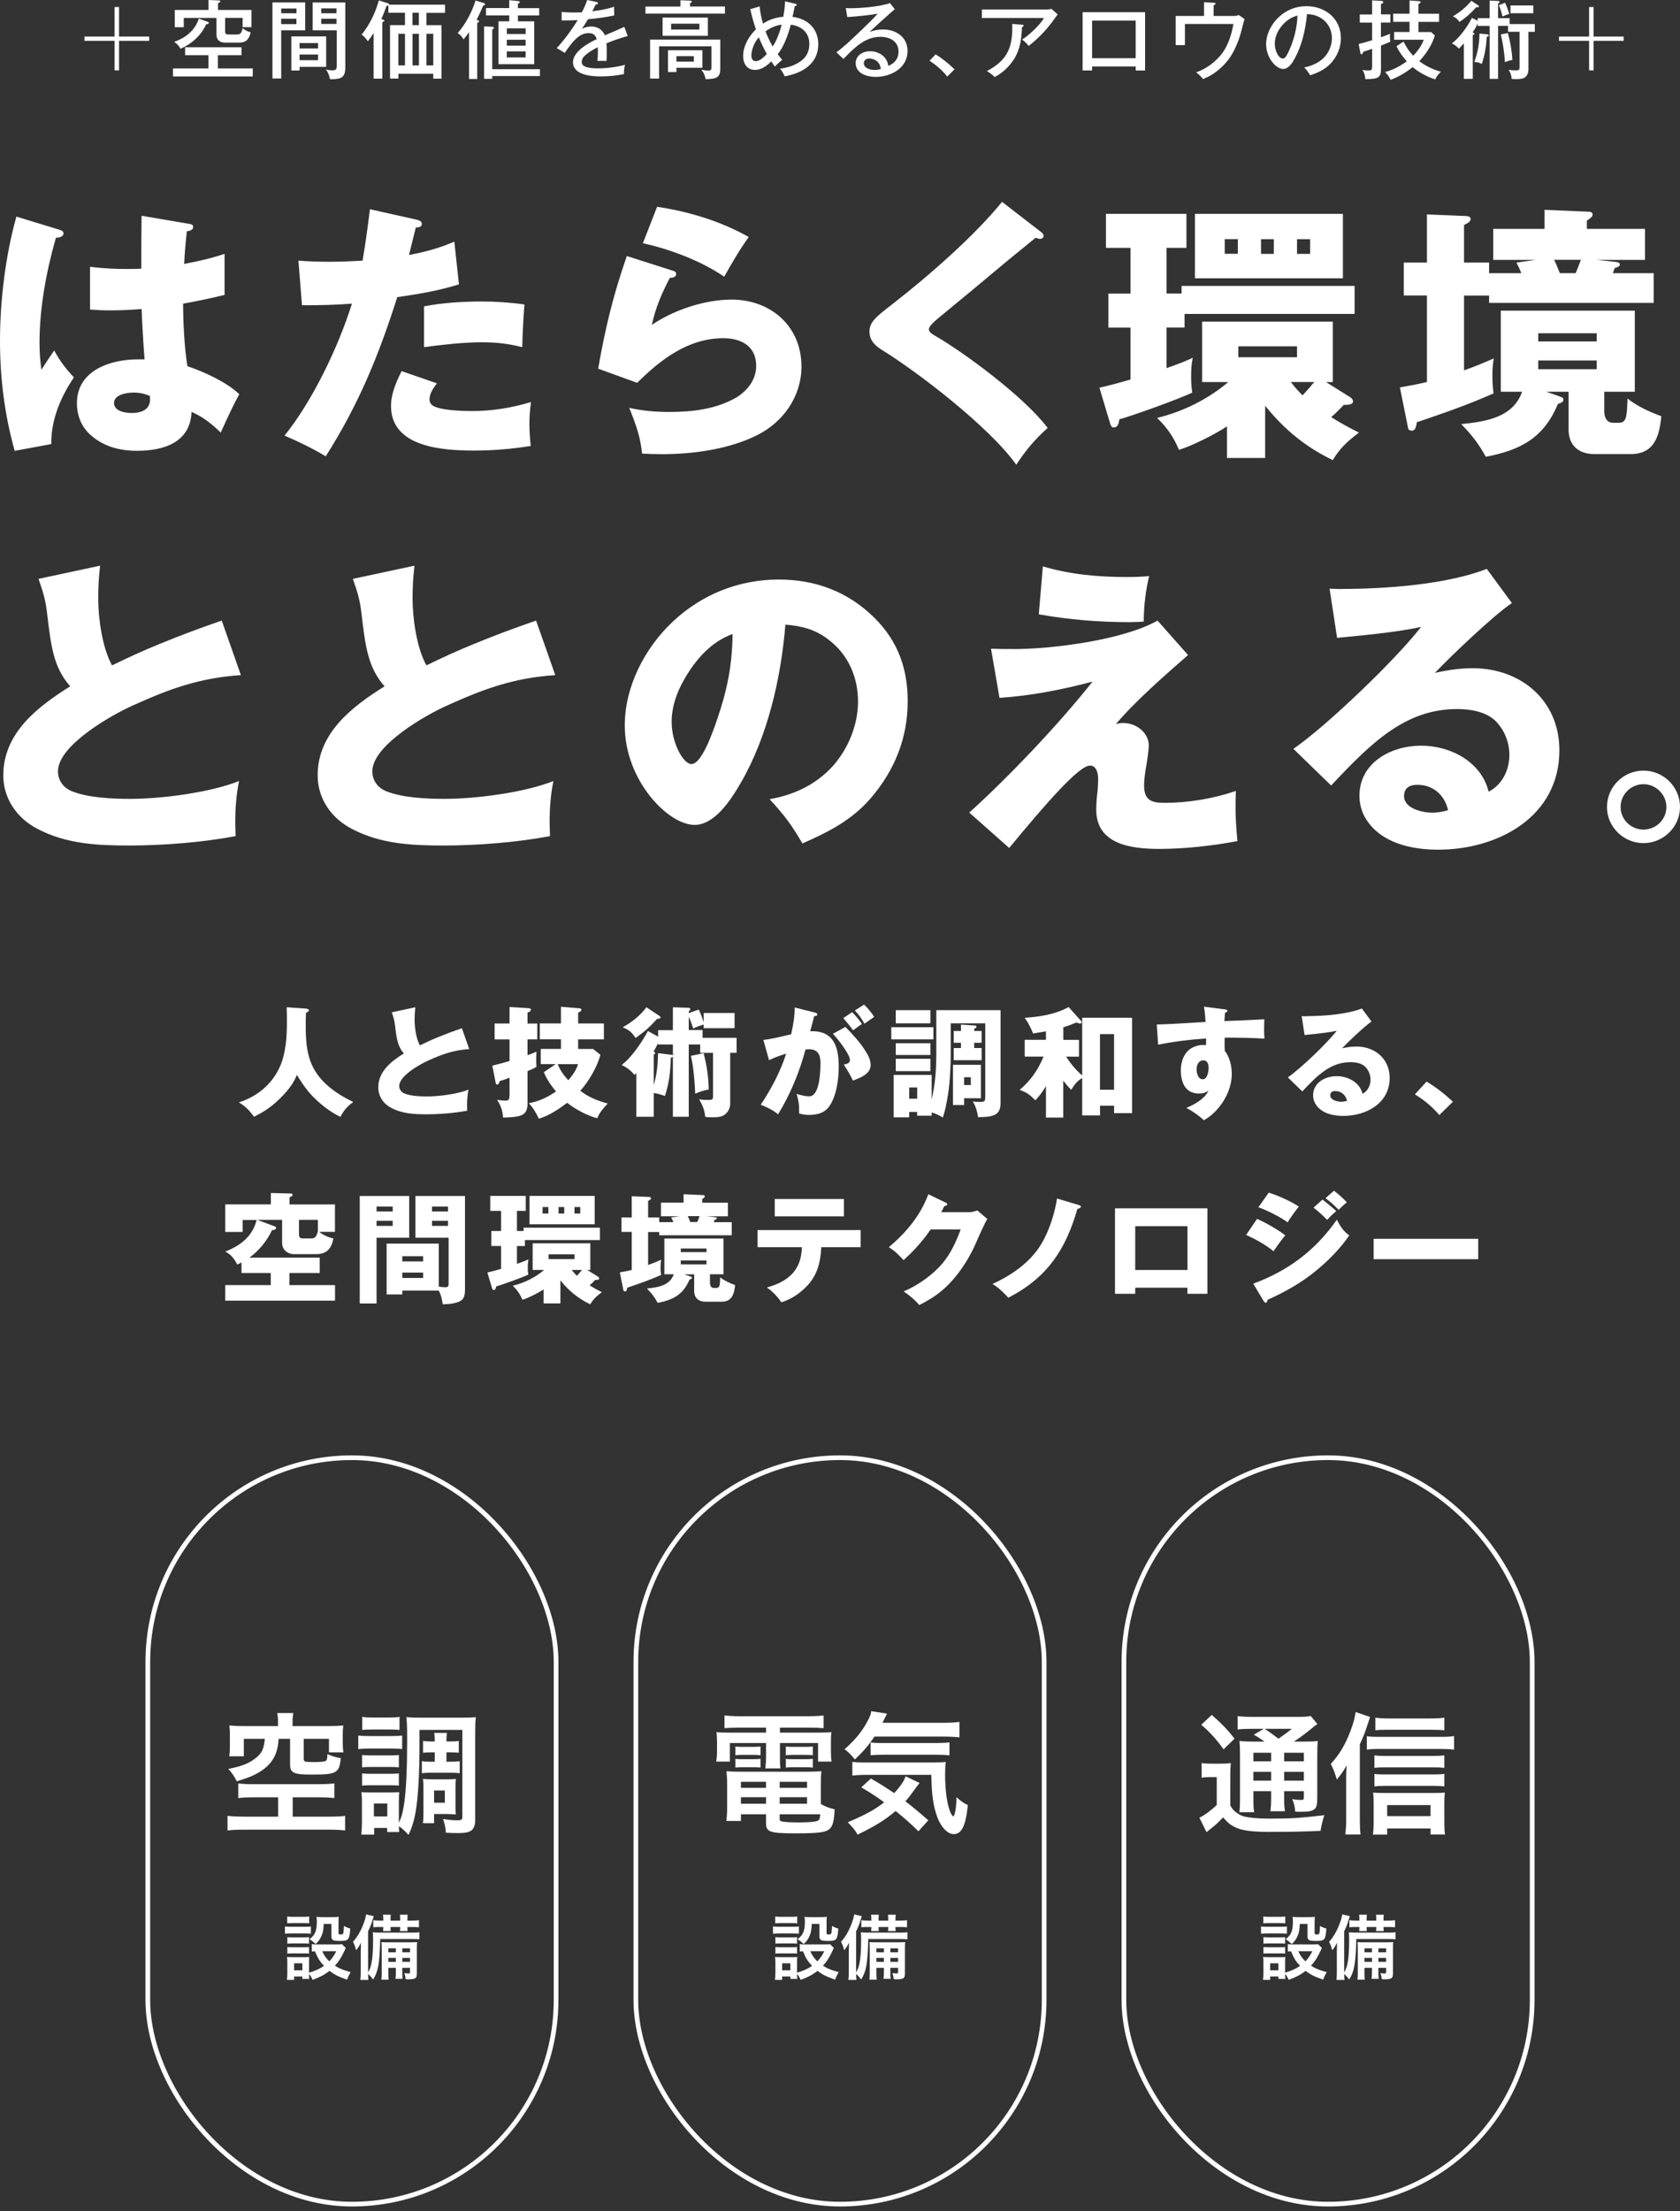
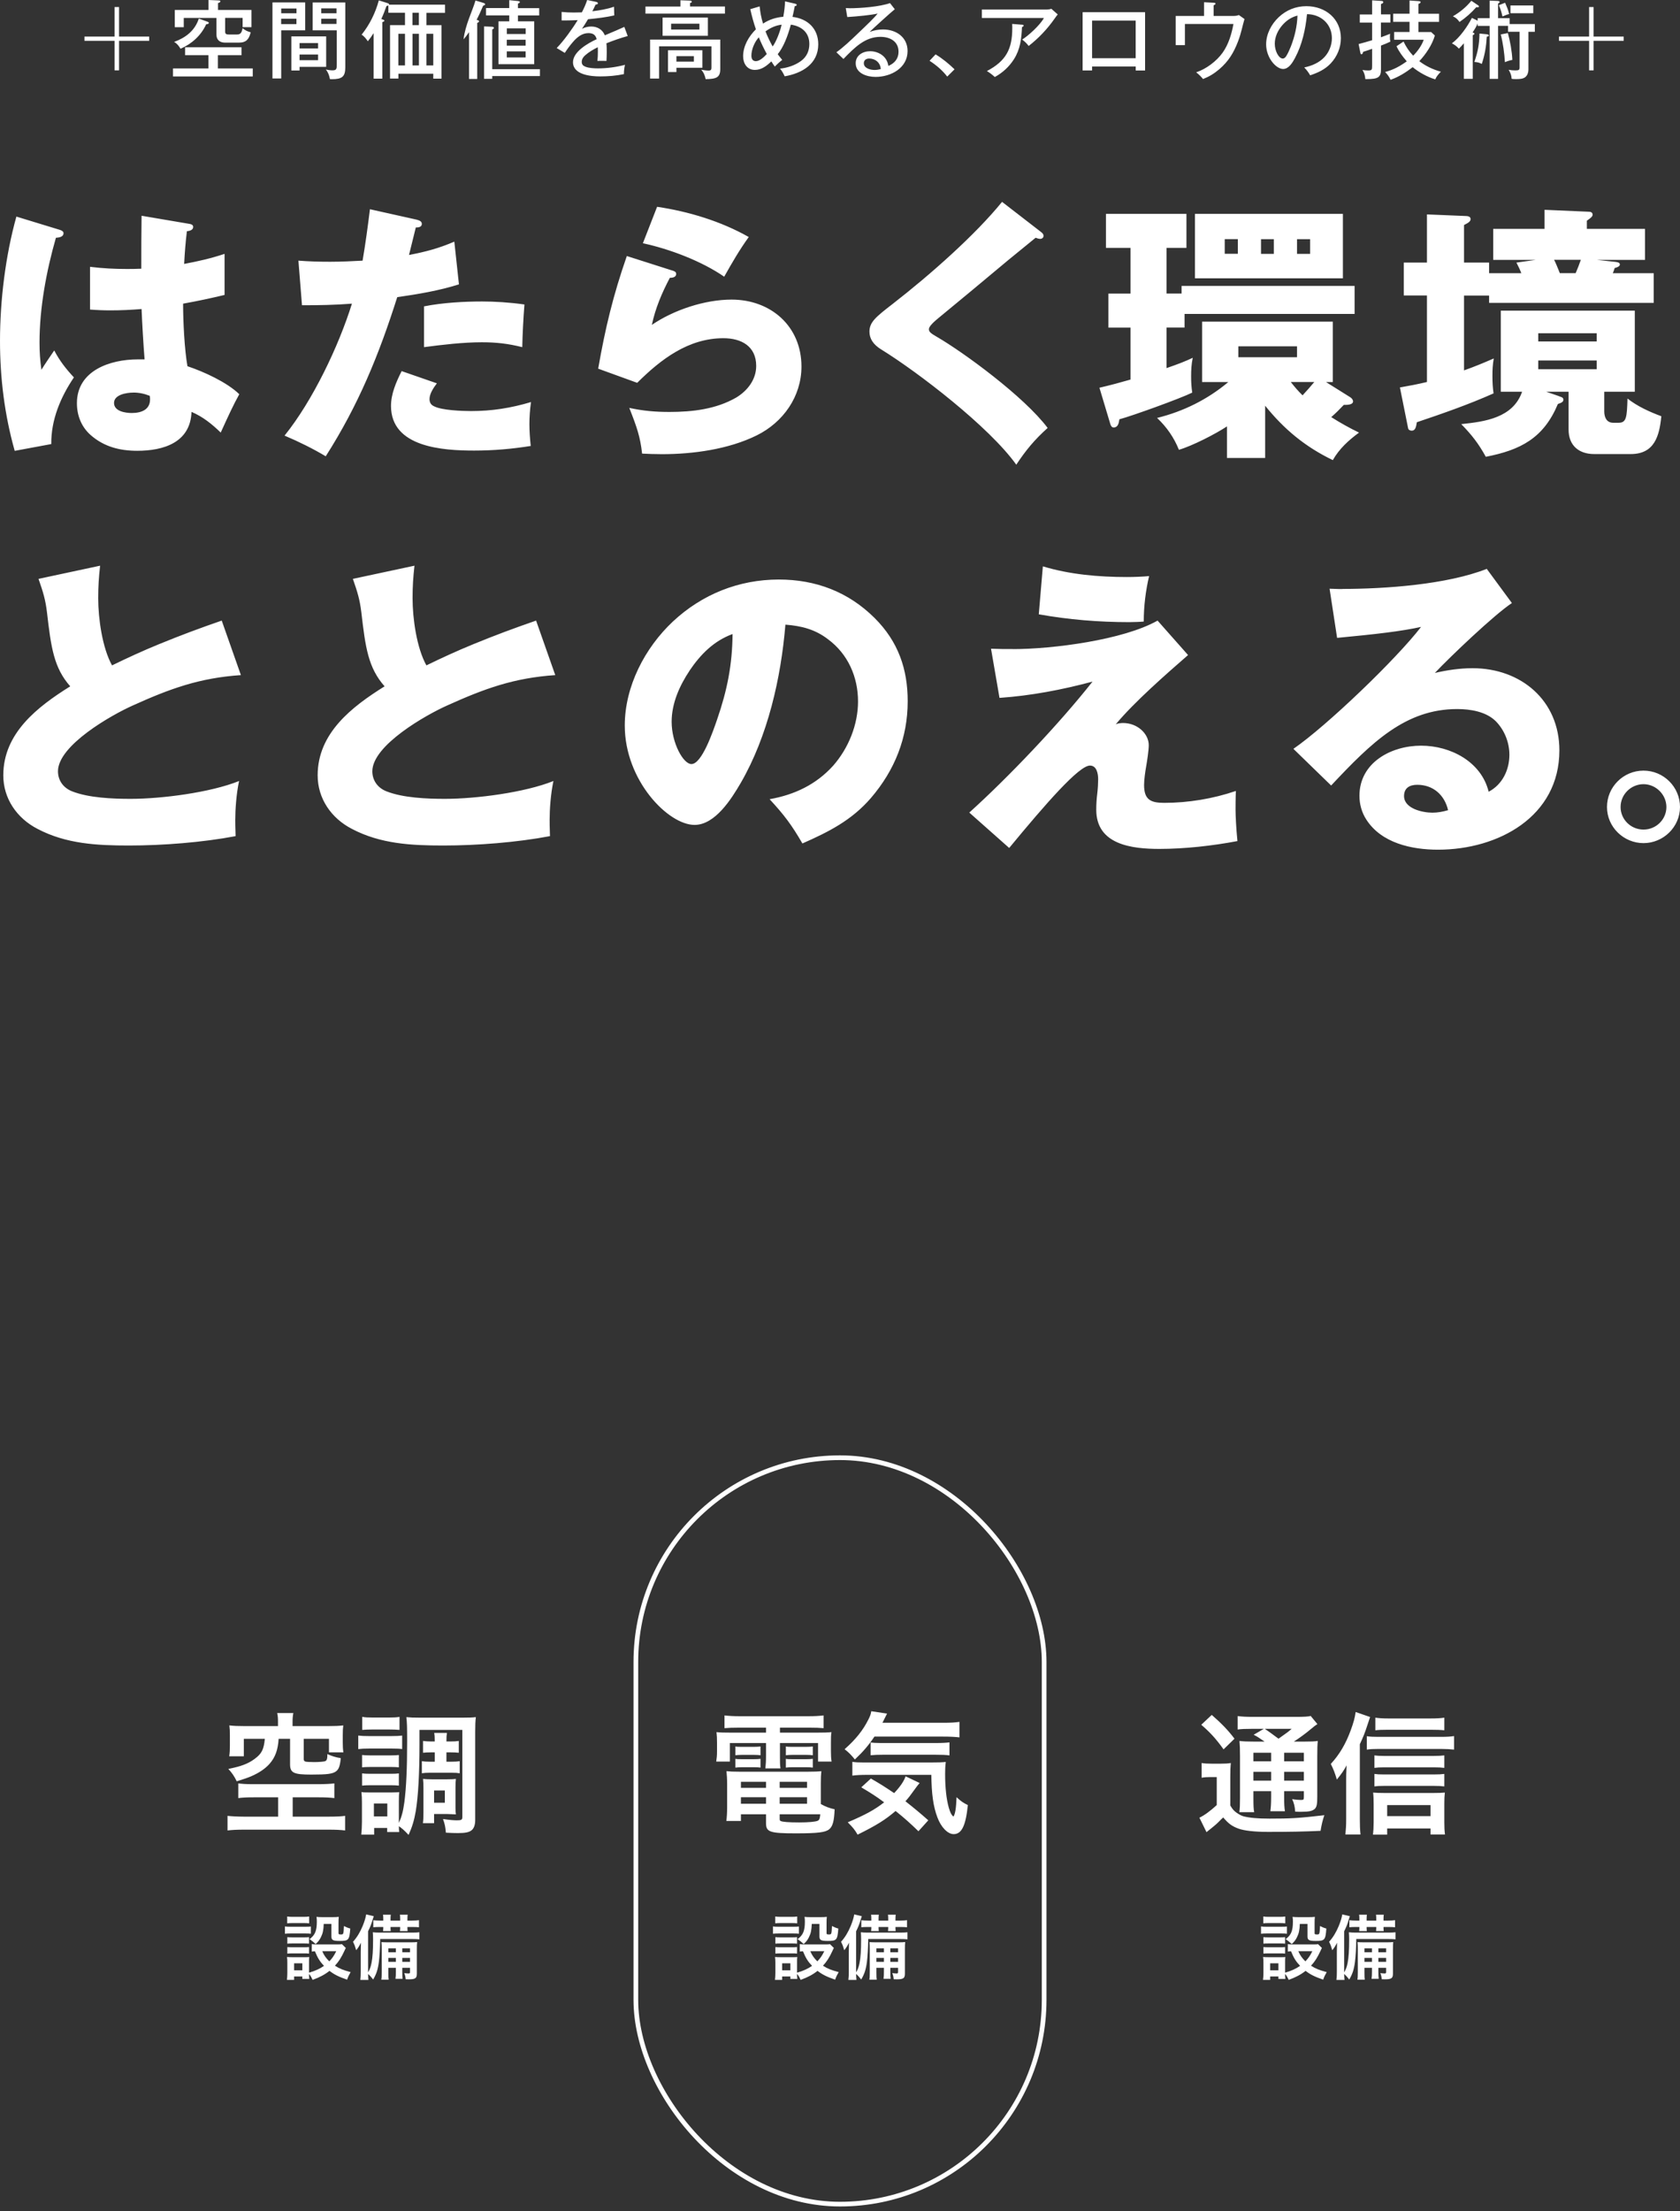
<svg xmlns="http://www.w3.org/2000/svg" width="358" height="471" viewBox="0 0 358 471" fill="none">
  <rect x="0" y="0" width="358" height="471" fill="#333333" stroke="none" />
-   <path d="M65.196 214.851C65.457 214.874 65.813 214.957 65.813 215.229C65.813 215.406 65.682 215.536 65.196 215.76C65.148 217.237 65.148 217.391 65.148 218.69C65.148 221.242 65.326 223.771 66.121 225.992C67.628 230.233 71.426 232.88 75.271 234.747C73.965 235.739 73.301 236.436 72.553 237.913C70.654 237.015 68.862 235.668 67.344 234.239C65.528 232.525 64.65 231.179 63.261 228.981C62.466 231.025 61.006 232.703 59.44 234.215C57.672 235.904 56.307 236.79 54.135 237.889C53.115 236.531 52.391 235.715 50.907 234.829C54.859 233.577 58.087 230.871 59.725 227.043C60.9 224.291 61.137 220.947 61.137 217.781C61.137 216.552 61.137 216.245 61.09 214.567L65.196 214.851ZM93.321 220.947C95.136 220.203 96.572 219.671 98.424 219.033L99.99 223.475C96.608 223.7 94.223 224.574 91.173 225.956C89.452 226.724 85.073 229.194 85.073 231.32C85.073 232.065 85.512 232.679 86.224 232.951C87.589 233.482 89.535 233.565 90.995 233.565C93.511 233.565 97.51 233.057 99.836 232.112C99.61 233.211 99.527 234.463 99.527 235.278C99.527 235.562 99.527 235.786 99.551 236.601C96.857 237.109 93.606 237.369 90.864 237.369C88.277 237.369 85.738 237.239 83.4 236.011C81.703 235.148 80.611 233.53 80.611 231.651C80.611 228.201 83.4 226.063 86.07 224.397C84.741 222.896 84.504 221.254 84.171 218.371C84.041 217.32 83.863 216.741 83.483 215.642L88.503 214.567C88.396 215.512 88.349 216.221 88.349 217.225C88.349 218.856 88.681 221.254 89.476 222.684C90.734 222.069 92.015 221.479 93.321 220.947ZM114.492 218.017V221.408H112.415V224.775C113.08 224.55 113.697 224.314 114.314 224.031C114.266 225.047 114.266 225.2 114.266 225.791C114.266 226.299 114.29 226.913 114.314 227.268C113.602 227.681 113.234 227.835 112.415 228.166V235.089C112.415 236.011 112.213 237.003 111.335 237.464C110.41 237.972 108.285 238.055 107.205 238.055C107.099 236.625 106.743 235.503 105.924 234.298C106.493 234.368 107.134 234.451 107.739 234.451C108.451 234.451 108.582 234.227 108.582 232.974V229.584C107.68 229.914 107.122 230.115 106.482 230.292C106.41 230.6 106.28 231.037 105.912 231.037C105.734 231.037 105.651 230.812 105.627 230.659L104.915 227.008C106.149 226.701 107.372 226.37 108.582 226.016V221.42H105.402V218.029H108.582V214.508L112.688 214.768C112.914 214.792 113.127 214.839 113.127 215.075C113.127 215.453 112.712 215.607 112.415 215.69V218.041H114.492V218.017ZM126.395 223.452L127.937 224.68C127.297 227.256 125.422 230.399 123.653 232.36C125.528 233.766 127.273 234.475 129.504 235.066C128.578 236.058 127.783 236.932 127.273 238.208C125.125 237.641 122.609 236.318 120.865 234.912C119.073 236.271 116.996 237.665 114.836 238.303C114.219 237.027 113.661 236.058 112.688 235.006C114.895 234.593 116.64 233.754 118.479 232.502C117.423 231.226 116.533 229.95 115.892 228.39L118.432 226.677H115.228V223.44H119.535V221.396H115.026V218.005H119.535V214.461L123.535 214.792C123.736 214.815 123.891 214.898 123.891 215.099C123.891 215.43 123.452 215.607 123.202 215.69V218.017H128.685V221.408H123.202V223.452H126.407H126.395ZM121.102 230.115C121.968 229.099 122.799 227.977 123.179 226.689H118.847C119.381 228.048 120.129 229.04 121.102 230.115ZM140.232 219.447H143.389V214.567L146.462 214.673C146.64 214.673 147.103 214.673 147.103 214.957C147.103 215.087 147.055 215.181 146.771 215.441V215.819L148.895 215.052C149.31 215.914 149.69 216.895 149.951 217.804V215.784H156.537V219.021H149.951V218.253C149.203 218.454 148.408 218.761 147.72 219.092C147.411 218.171 147.186 217.485 146.771 216.587V219.423H149.714V221.077H156.965V224.267H155.6V235.172C155.6 236.07 155.137 236.909 154.425 237.44C153.737 237.972 152.657 238.007 151.862 238.007C150.936 238.007 150.711 238.007 150.271 237.877C150.141 236.377 149.702 235.479 148.99 234.156C149.607 234.286 150.224 234.309 150.841 234.309C151.743 234.309 151.945 234.262 151.945 233.494V224.279H149.203V222.495H146.771V237.889H143.389V225.106C143.317 225.177 143.187 225.259 142.949 225.33C142.843 228.343 142.641 230.564 141.691 233.471C140.873 233.163 140.184 232.963 139.306 232.833V237.889H135.592V228.603C135.485 228.733 135.366 228.863 135.236 228.981C134.239 227.906 133.776 227.528 132.471 226.843C134.476 225.437 136.933 221.81 138.06 219.624L140.244 220.829V219.447H140.232ZM140.434 216.351C140.588 216.457 140.742 216.552 140.742 216.706C140.742 216.965 140.588 216.989 140.03 217.036C138.416 218.797 137.443 219.718 135.437 221.101C134.536 219.801 134.156 219.47 132.696 218.832C134.642 217.757 136.411 216.351 137.752 214.567L140.445 216.351H140.434ZM139.282 223.983C139.484 224.113 139.615 224.184 139.615 224.314C139.615 224.491 139.437 224.598 139.306 224.669V231.202C140.018 228.544 140.149 227.091 140.232 224.338L142.902 224.669C143.211 224.692 143.258 224.716 143.389 224.846V222.495H140.232V222.211C139.947 222.826 139.615 223.416 139.282 223.972V223.983ZM149.939 224.35C150.604 226.949 150.995 229.406 151.019 232.088C150.07 232.242 149.014 232.573 148.147 232.986C148.04 230.458 147.815 227.374 147.222 224.917L149.939 224.35ZM169.366 214.614L173.543 215.666C174.077 215.796 174.16 215.867 174.16 216.103C174.16 216.363 173.935 216.434 173.496 216.457C173.211 217.603 172.926 218.679 172.653 219.671H173.116C177.839 219.671 178.729 223.322 178.729 227.232C178.729 229.891 178.242 233.66 176.605 235.81C175.584 237.169 173.958 237.499 172.368 237.499C171.597 237.499 171.003 237.393 170.291 237.192C170.291 235.278 170.268 234.9 169.757 233.033C170.837 233.341 171.727 233.541 172.451 233.541C174.73 233.541 174.837 228 174.837 226.394C174.837 224.787 174.35 223.511 172.428 223.511C172.226 223.511 171.834 223.534 171.656 223.558C170.351 228.414 168.428 233.081 165.806 237.369C164.678 236.424 163.468 235.869 162.115 235.325C164.346 231.958 166.292 228.308 167.526 224.456C166.138 224.869 165.165 225.224 163.883 225.838L162.673 221.526C164.061 221.372 165.592 221.042 168.594 220.321C169.128 217.899 169.342 216.316 169.366 214.626V214.614ZM180.141 218.749C181.601 220.203 183.191 221.963 184.295 223.676C184.936 224.645 185.529 225.697 185.529 226.89C185.529 228.697 183.5 229.548 181.755 230.186C181.269 229.111 180.473 227.764 179.809 226.795C180.651 226.571 181.114 226.441 181.114 225.803C181.114 224.55 178.42 221.183 177.495 220.215L180.141 218.761V218.749ZM181.577 215.595C182.396 216.434 183.013 217.155 183.678 218.123C183.322 218.348 182.265 219.116 181.803 219.482C181.364 218.868 180.189 217.414 179.702 216.883L181.577 215.607V215.595ZM184.14 214.012C184.936 214.78 185.707 215.701 186.288 216.611C185.624 217.072 184.852 217.603 184.212 218.064C183.547 216.918 183.084 216.221 182.159 215.252L184.129 214L184.14 214.012ZM198.903 218.809V221.408H189.932V218.809H198.903ZM199.52 225.188V215.181H213.215V234.782C213.215 235.928 213.061 236.98 211.91 237.511C210.937 237.948 209.477 237.972 208.421 237.972C208.243 236.696 207.934 235.751 207.317 234.605C207.804 234.711 208.29 234.735 208.777 234.735C209.952 234.735 209.952 234.51 209.952 233.435V217.993H202.594V224.81C202.594 225.98 202.487 230.399 202.024 233.104C201.645 235.396 201.514 236.141 200.921 238.055C200.173 237.57 199.378 237.239 198.535 236.956V237.665H195.438V236.873H193.741V238.019H190.43V228.981H198.535V234.191C199.224 231.202 199.508 228.248 199.508 225.177L199.52 225.188ZM198.262 215.181V217.993H190.881V215.181H198.262ZM198.262 222.223V224.728H190.881V222.223H198.262ZM198.262 225.543V228.178H190.881V225.543H198.262ZM193.753 234.049H195.45V231.651H193.753V234.049ZM209.026 226.819V233.943H205.442V235.396H203.08V226.819H209.026ZM209.18 219.624V222.128H207.59V223.251H209.18V225.85H203.235V223.251H204.777V222.128H203.235V219.624H204.777V218.265L207.602 218.442C207.887 218.466 208.088 218.49 208.088 218.726C208.088 218.856 208.041 218.927 207.602 219.163V219.624H209.192H209.18ZM205.442 231.131H206.878V229.477H205.442V231.131ZM230.612 229.099V216.8H241.234V237.121H237.412V235.538H234.41V237.606H230.612V229.619C229.378 230.434 229.07 230.895 228.275 232.147C227.61 231.509 227.147 230.942 226.578 230.21V238.066H222.887V231.356C222.222 232.478 221.522 233.447 220.632 234.392C219.481 233.222 218.864 232.738 217.297 232.171C219.683 230.08 221.166 227.989 222.377 225.07H218.354V221.502H222.887V219.695C221.605 219.919 220.68 220.073 220.146 220.155C219.659 218.95 219.125 217.863 218.354 216.812C221.558 216.587 224.869 216.103 227.717 214.52L230.304 217.403C230.458 217.58 230.482 217.627 230.482 217.757C230.482 217.863 230.375 218.041 230.173 218.041C229.995 218.041 229.556 217.887 229.378 217.816C228.453 218.194 227.527 218.56 226.589 218.832V221.514H229.924V225.082H227.183C228.132 226.559 229.283 227.965 230.624 229.111L230.612 229.099ZM237.4 220.285H234.398V232.136H237.4V220.285ZM256.554 214.437L260.909 215.004C261.325 215.052 261.55 215.111 261.55 215.311C261.55 215.571 261.242 215.666 261.04 215.725C260.992 216.233 260.933 217.001 260.909 217.509C263.935 217.403 267.555 217.249 269.418 217.131C269.394 217.568 269.371 218.584 269.371 219.175C269.371 219.766 269.394 220.628 269.442 221.242C267.009 221.112 264.386 221.042 262.856 221.042H260.981C260.957 221.479 260.957 221.904 260.957 222.341C260.957 222.849 260.957 223.357 261.004 223.877C262.06 225.177 262.488 227.15 262.488 228.78C262.488 232.655 259.877 236.767 256.542 238.634C255.462 237.618 254.109 236.696 252.804 235.999C254.501 235.314 256.756 234.061 257.527 232.325C256.91 232.809 256.246 232.939 255.474 232.939C252.555 232.939 251.629 230.517 251.629 227.989C251.629 226.488 252.068 224.869 253.196 223.806C254.038 222.991 255.32 222.601 256.246 222.601C256.507 222.601 256.863 222.625 256.993 222.648C257.017 222.211 257.017 221.632 257.017 221.219C253.575 221.443 250.17 221.857 246.787 222.542L246.503 218.23C248.01 218.23 250.704 218.076 256.91 217.698C256.78 215.985 256.708 215.276 256.554 214.461V214.437ZM254.988 227.764C254.988 228.556 255.272 229.903 256.293 229.903C257.314 229.903 257.551 228.189 257.551 227.457C257.551 226.795 257.325 225.874 256.471 225.874C255.415 225.874 254.988 226.843 254.988 227.764ZM278.437 216.457C281.926 216.457 286.97 216.103 290.209 214.827L292.262 217.615C290.803 218.584 287.266 221.951 285.985 223.31C286.982 223.085 288.014 222.932 289.058 222.932C293.01 222.932 296.131 225.567 296.131 229.619C296.131 235.03 291.135 237.712 286.234 237.712C284.086 237.712 281.618 237.18 280.383 235.266C280.004 234.676 279.814 233.99 279.814 233.329C279.814 230.623 282.401 229.241 284.834 229.241C287.266 229.241 289.758 230.564 290.352 232.998C291.479 232.407 292.049 231.214 292.049 229.985C292.049 228.969 291.633 227.965 290.945 227.256C290.15 226.464 288.868 226.264 287.789 226.264C283.588 226.264 280.811 228.969 277.512 232.49L274.438 229.501C277.156 227.634 282.852 222.176 284.845 219.577C283.208 219.931 281.202 220.167 277.998 220.474L277.381 216.469C278.093 216.493 278.224 216.493 278.437 216.493V216.457ZM284.549 232.407C283.932 232.407 283.469 232.667 283.469 233.329C283.469 234.345 284.976 234.687 285.771 234.687C286.21 234.687 286.614 234.617 287.053 234.487C286.768 233.258 285.842 232.419 284.537 232.419L284.549 232.407ZM303.999 230.399C306.028 231.604 307.892 233.081 309.612 234.687L306.717 237.523C305.21 235.763 303.513 234.333 301.507 233.128L303.999 230.399ZM71.378 256.533V262.405H68.02C68.886 263.114 69.942 263.574 71.046 263.811C70.868 264.709 70.607 265.547 69.966 266.233C69.373 266.894 68.329 267.154 67.45 267.154H62.525C61.683 267.154 60.116 266.54 60.116 264.732V259.853H54.812L58.526 261.235C58.681 261.282 58.835 261.389 58.835 261.566C58.835 261.979 58.265 262.027 57.968 262.05C56.912 264.295 55.18 266.445 53.15 267.898H68.127V271.171H61.671V273.747H71.39V277.067H48V273.747H57.696V271.171H51.465V268.926C51.287 269.033 50.753 269.281 50.563 269.363C49.899 268.135 49.282 267.249 48 266.611C51.287 265.311 53.767 263.421 54.693 259.876H51.714V262.428H48V256.556H57.719V254.134L61.98 254.241C62.158 254.241 62.359 254.347 62.359 254.548C62.359 254.725 62.181 254.879 61.695 255.032V256.568H71.39L71.378 256.533ZM63.712 262.995C63.712 263.503 63.938 263.811 64.484 263.811H66.454C67.296 263.811 67.581 262.972 67.735 262.275V259.853H63.712V262.995ZM87.197 254.772V263.657H80.243V277.669H76.659V254.772H87.197ZM83.685 257.017H80.243V258.069H83.685V257.017ZM80.243 260.065V261.14H83.685V260.065H80.243ZM85.726 274.916V275.732H82.391V264.909H93.499V274.078C93.855 274.125 94.555 274.208 94.911 274.208C95.599 274.208 95.599 273.877 95.599 273.31V263.657H88.526V254.772H99.088V274.609C99.088 276.263 98.803 277.09 97.118 277.516C96.193 277.74 95.611 277.799 94.353 277.846C94.199 276.83 93.997 275.826 93.487 274.916H85.738H85.726ZM90.164 267.591H85.726V268.714H90.164V267.591ZM85.726 271.088V272.234H90.164V271.088H85.726ZM95.469 257.017H92.063V258.069H95.469V257.017ZM92.063 260.065V261.14H95.469V260.065H92.063ZM110.16 262.227H111.573V261.519H127.831V264.153H111.857V265.429H110.16V269.234C111.335 268.82 111.976 268.572 112.617 268.265C112.486 268.903 112.463 269.387 112.463 270.025C112.463 270.557 112.486 270.994 112.569 271.526C111.489 272.057 106.909 273.723 105.722 274.03C105.675 274.385 105.591 274.798 105.188 274.798C105.01 274.798 104.927 274.645 104.879 274.491L103.859 271.065C104.856 270.84 105.805 270.58 106.778 270.297V265.417H104.701V262.227H106.778V257.939H104.476V254.749H112.035V257.939H110.16V262.227ZM128.234 275.271C127.261 275.98 126.383 276.771 125.778 277.846C123.191 276.594 121.209 274.964 119.417 272.742V277.646H115.833V274.68C114.753 275.389 112.546 276.523 111.323 276.878C110.861 275.732 110.172 274.739 109.27 273.889C111.762 273.274 114.017 272.152 115.963 270.521H113.507V264.85H125.789V270.521H125.149L127.427 271.951C127.558 272.022 127.688 272.175 127.688 272.329C127.688 272.66 127.154 272.66 126.822 272.66C126.442 273.073 126.051 273.451 125.647 273.806C126.49 274.337 127.368 274.822 128.258 275.259L128.234 275.271ZM126.727 254.749V260.798H112.83V254.749H126.727ZM115.619 257.124V258.506H116.853V257.124H115.619ZM116.901 268.206H122.419V267.19H116.901V268.206ZM119.025 258.506H120.236V257.124H119.025V258.506ZM124.033 270.521H121.826C122.206 271.006 122.49 271.337 122.929 271.774C123.309 271.36 123.677 270.958 124.033 270.521ZM122.419 258.506H123.653V257.124H122.419V258.506ZM140.896 268.312C140.79 268.926 140.766 269.363 140.766 269.966C140.766 270.569 140.79 271.041 140.873 271.596C138.511 272.648 136.102 273.487 133.669 274.302C133.598 274.786 133.515 275.094 133.183 275.094C133.028 275.094 132.874 275.023 132.85 274.869L132.079 271.041C132.945 270.888 133.776 270.734 134.619 270.533V262.416H132.435V259.333H134.619V254.82L138.286 254.973C138.464 254.973 138.725 255.02 138.725 255.257C138.725 255.458 138.57 255.588 138.108 255.824V259.345H140.469V260.337H143.495C143.365 260.006 143.211 259.675 143.032 259.345L144.848 259.085H140.849V256.178H145.667V254.394L149.749 254.572C149.951 254.572 150.188 254.595 150.188 254.855C150.188 255.009 150.058 255.139 149.654 255.422V256.19H155.113V259.097H150.58L152.241 259.274C152.467 259.297 152.752 259.321 152.752 259.534C152.752 259.687 152.574 259.794 152.265 259.865C152.218 260.042 152.135 260.243 152.087 260.349H155.932V263.137H140.469V262.452H138.108V269.47C139.057 269.139 139.983 268.761 140.896 268.347V268.312ZM146.996 271.856C147.352 271.986 147.435 272.01 147.435 272.211C147.435 272.364 147.305 272.471 146.925 272.589C145.596 275.779 143.436 276.901 140.161 277.539C139.472 276.287 138.855 275.495 137.858 274.479C140.089 274.255 142.736 273.888 143.578 271.443H141.573V263.834H154.164V271.443H151.292V273.286C151.292 273.818 151.494 274.361 152.135 274.361H152.621C153.369 274.361 153.416 273.877 153.464 272.093C154.413 272.837 155.541 273.345 156.644 273.747C156.466 275.59 156.003 277.291 153.772 277.291H150.331C148.871 277.291 147.922 276.476 147.922 274.999V271.455H145.821L146.996 271.868V271.856ZM150.556 266.729V265.961H145.074V266.729H150.556ZM145.074 268.513V269.328H150.556V268.513H145.074ZM147.103 260.313H148.586C148.764 259.9 148.919 259.498 149.073 259.061H146.557C146.664 259.238 146.937 259.9 147.091 260.313H147.103ZM172.095 273.794C170.529 275.483 168.713 276.724 166.506 277.421C165.734 276.251 164.583 275.07 163.432 274.255C167.942 273.026 170.79 270.58 170.873 265.677H161.439V262.027H183.393V265.677H175.003C174.872 268.761 174.231 271.443 172.107 273.794H172.095ZM179.833 255.41V259.108H165.094V255.41H179.833ZM206.439 258.222C207.151 258.222 207.59 258.092 208.255 257.844L210.379 259.652C209.869 260.514 208.741 262.995 207.922 264.886C206.332 268.56 203.686 272.447 200.719 274.916C199.236 276.169 197.717 277.09 195.877 278C194.951 276.854 193.777 275.932 192.566 275.094C195.545 273.865 198.844 271.526 200.897 269.044C202.641 266.953 203.769 264.449 204.718 261.897H198.31C196.672 264.319 194.726 266.469 192.542 268.43C191.391 267.178 190.667 266.469 189.409 265.677C193.053 262.617 196.174 258.908 197.823 254.394L201.514 256.178C201.74 256.285 201.846 256.379 201.846 256.509C201.846 256.816 201.431 256.887 201.229 256.923C201.027 257.36 200.719 257.939 200.565 258.222H206.439ZM229.865 256.686C230.043 256.734 230.328 256.84 230.328 257.017C230.328 257.277 230.066 257.395 229.58 257.549C227.064 266.256 223.124 272.199 214.865 276.44C213.844 275.318 212.812 274.302 211.506 273.51C215.221 271.797 218.793 269.423 221.202 266.055C223.302 263.09 224.691 258.884 225.248 255.304L229.865 256.686ZM241.91 274.302V275.602H237.602V257.395H257.29V275.602H253.03V274.302H241.898H241.91ZM253.041 261.211H241.91V270.533H253.041V261.211ZM273.88 263.149C273.085 264.118 272.183 265.347 271.388 266.54C269.62 265.11 267.614 263.988 265.538 263.066L267.875 259.64C269.822 260.502 272.183 261.861 273.88 263.137V263.149ZM284.881 259.829C285.522 261.105 286.317 262.357 287.527 263.149C285.712 265.855 283.089 268.513 280.573 270.58C277.369 273.239 273.904 275.176 270.106 276.889C270.035 277.303 269.952 277.504 269.691 277.504C269.537 277.504 269.359 277.279 269.276 277.149L267.068 273.451C274.58 270.663 280.3 266.351 284.857 259.841L284.881 259.829ZM276.776 257.017C276.064 257.915 274.96 259.416 274.39 260.384C272.848 259.238 269.952 257.785 268.16 257.171L270.367 254.052C272.444 254.713 274.96 255.836 276.776 257.017ZM281.807 255.54C282.603 256.131 284.062 257.324 284.751 257.986C284.157 258.47 283.338 259.262 282.804 259.853C281.938 258.955 280.906 258.01 279.909 257.253L281.807 255.54ZM284.264 253.65C285.012 254.182 286.412 255.434 287.005 256.131C286.436 256.568 285.83 257.124 285.261 257.714C284.395 256.816 283.469 255.977 282.46 255.233L284.252 253.65H284.264ZM315 263.893V268.229H292.713V263.893H315Z" fill="white" />
-   <path d="M25.37 1.502V7.79H31.788V8.698H25.37V14.986H24.419V8.698H18V7.79H24.419V1.502H25.37ZM46.433 14.578H53.862V16.29H36.864V14.578H44.424V11.76H39.444V10.072H51.461V11.76H46.433V14.578ZM42.356 3.959L44.27 4.646C44.377 4.681 44.495 4.751 44.495 4.879C44.495 5.077 44.27 5.147 43.937 5.17C42.867 7.534 40.882 9.35 38.469 10.386C38.077 9.746 37.767 9.315 37.102 8.931C39.586 8.023 41.536 6.521 42.368 3.959H42.356ZM53.589 2.119V5.787H51.699V3.808H47.978V6.753C47.978 7.266 48.275 7.347 48.739 7.347H50.534C51.33 7.347 51.52 6.835 51.699 6.008C52.233 6.462 52.733 6.695 53.422 6.882C53.066 8.314 52.519 9.082 50.902 9.082H47.978C46.825 9.082 46.124 8.5 46.124 7.359V3.819H39.158V5.799H37.245V2.119H44.436V0L46.659 0.093C46.801 0.093 46.956 0.163 46.956 0.291C46.956 0.477 46.718 0.582 46.457 0.652V2.119H53.589ZM65.035 0.512V6.462H59.924V16.721H58.058V0.512H65.047H65.035ZM63.181 1.816H59.924V2.829H63.181V1.816ZM59.912 3.994V5.135H63.169V3.994H59.912ZM69.505 14.24H63.835V15.021H62.088V7.755H69.505V14.24ZM67.781 9.175H63.835V10.316H67.781V9.175ZM63.835 11.62V12.82H67.781V11.62H63.835ZM73.582 0.524V14.345C73.582 16.348 72.892 16.872 70.705 16.872C70.563 16.872 70.503 16.872 70.301 16.849C70.159 16.034 69.933 15.463 69.445 14.799C69.814 14.904 70.432 14.986 70.812 14.986C71.716 14.986 71.763 14.694 71.763 13.693V6.462H66.628V0.524H73.582ZM71.704 1.782H68.459V2.829H71.704V1.782ZM68.459 3.994V5.1H71.704V3.994H68.459ZM84.898 15.684V16.732H83.115V5.356H86.301V2.725H82.758V1.164C82.628 1.234 82.521 1.258 82.366 1.269C82.033 2.201 81.677 3.144 81.249 4.052L81.546 4.145C81.843 4.25 81.903 4.285 81.903 4.401C81.903 4.541 81.796 4.599 81.475 4.716V16.756H79.609V7.068C79.24 7.662 78.824 8.232 78.384 8.791C78.051 8.302 77.588 7.685 77.053 7.394C78.776 5.251 80.025 2.69 80.726 0.082L82.58 0.664C82.782 0.722 82.913 0.757 82.901 0.99H94.835V2.736H90.865V5.368H94.086V16.756H92.327V15.707H84.898V15.684ZM86.301 7.196H84.886V13.938H86.301V7.196ZM87.893 5.356H89.26V2.725H87.893V5.356ZM89.272 7.196H87.905V13.938H89.272V7.196ZM92.327 7.196H90.865V13.938H92.327V7.196ZM101.789 4.285C101.896 4.32 102.086 4.39 102.086 4.541C102.086 4.704 101.896 4.797 101.694 4.89V16.825H99.947V6.858C99.59 7.382 99.21 7.895 98.782 8.384C98.484 7.836 98.045 7.382 97.522 7.045C99.15 5.263 100.66 2.399 101.325 0.105L103.013 0.617C103.203 0.675 103.382 0.757 103.382 0.908C103.382 1.071 103.192 1.141 102.954 1.223C102.514 2.259 102.05 3.295 101.563 4.215L101.789 4.285ZM104.903 16.79H103.156V5.624L104.784 5.694C104.951 5.694 105.248 5.729 105.248 5.927C105.248 6.09 105.153 6.148 104.891 6.276V14.741H115.054V16.197H104.891V16.79H104.903ZM110.371 4.541H113.842V13.67H106.223V4.541H108.517V3.284H103.572V1.723H108.517V0.035L110.407 0.221C110.573 0.245 110.775 0.279 110.775 0.442C110.775 0.605 110.609 0.675 110.371 0.768V1.735H114.9V3.295H110.371V4.553V4.541ZM112.023 6.043H108.006V7.242H112.023V6.043ZM107.994 8.465V9.723H112.011V8.465H107.994ZM107.994 10.945V12.238H112.011V10.945H107.994ZM125.134 0L127.012 0.396C127.179 0.431 127.405 0.501 127.405 0.71C127.405 0.932 127.084 0.966 126.917 0.978C126.691 1.467 126.477 1.921 126.228 2.399C127.761 2.212 129.402 1.945 130.84 1.432L130.899 3.284C129.235 3.668 127.179 3.924 125.301 4.099C124.897 4.786 124.433 5.519 124.017 6.136C124.623 5.822 125.301 5.647 125.978 5.647C127.31 5.647 128.391 6.299 128.89 7.522C130.876 6.684 131.945 6.229 133.039 5.729L133.764 7.673C132.136 8.127 130.792 8.605 129.223 9.222C129.295 9.874 129.295 10.526 129.295 11.166C129.295 11.807 129.271 12.377 129.235 12.983C128.843 12.96 128.463 12.96 128.07 12.96C127.809 12.96 127.571 12.96 127.31 12.983C127.381 12.331 127.405 11.679 127.405 11.027C127.405 10.701 127.405 10.386 127.381 10.06C126.43 10.538 125.527 11.062 124.73 11.749C124.29 12.133 123.969 12.587 123.969 13.181C123.969 13.728 124.243 14.019 124.766 14.217C125.491 14.508 126.62 14.566 127.44 14.566C129.366 14.566 131.315 14.299 133.182 13.81C133.015 14.531 132.956 15.067 132.956 15.789C131.327 16.138 129.568 16.278 127.892 16.278C125.871 16.278 122.103 15.929 122.103 13.251C122.103 11.003 125.313 9.187 127.143 8.349C126.917 7.405 126.347 7.056 125.384 7.056C124.017 7.056 122.959 7.941 122.103 8.931C121.473 9.653 120.879 10.456 120.356 11.271L118.632 10.235C120.094 8.745 122.02 6.078 123.102 4.285C122.341 4.32 121.247 4.355 120.546 4.355H119.678V2.538C120.546 2.632 121.402 2.666 122.27 2.666C122.84 2.666 123.506 2.643 123.993 2.632C124.457 1.723 124.79 1.013 125.111 0.035L125.134 0ZM154.482 1.397V2.899H137.544V1.397H144.997V0.058L147.018 0.128C147.279 0.151 147.41 0.198 147.41 0.361C147.41 0.582 147.208 0.617 147.041 0.629V1.386H154.494L154.482 1.397ZM153.484 8.43V14.718C153.484 16.558 152.581 16.825 150.37 16.86C150.203 16.057 149.977 15.475 149.419 14.846C149.847 14.939 150.548 15.032 150.976 15.032C151.606 15.032 151.606 14.764 151.606 14.229V9.874H140.444V16.732H138.531V8.43H153.472H153.484ZM150.845 3.738V7.627H141.193V3.738H150.845ZM149.68 10.701V14.438H144.141V15.347H142.346V10.701H149.692H149.68ZM143.012 6.288H149.038V5.053H143.012V6.288ZM144.141 13.123H147.862V11.958H144.141V13.123ZM167.284 0.291L169.412 0.78C169.578 0.815 169.769 0.873 169.769 1.036C169.769 1.258 169.531 1.292 169.365 1.292C169.222 2.073 169.044 2.876 168.877 3.598C172.158 3.982 174.369 6.136 174.369 9.432C174.369 13.577 170.981 15.603 167.213 16.255C166.892 15.568 166.619 15.079 166.215 14.625C167.831 14.438 169.4 13.938 170.72 12.971C171.908 12.086 172.467 10.829 172.467 9.373C172.467 6.963 170.85 5.577 168.521 5.251C167.867 7.72 166.94 10.06 165.727 11.551C166.048 11.97 166.428 12.459 166.69 12.762C166.322 13.03 165.668 13.6 165.109 14.182C164.848 13.821 164.586 13.437 164.372 13.076C163.409 14.008 162.292 14.893 160.866 14.893C159.166 14.893 158.357 13.495 158.357 11.982C158.357 9.804 159.546 7.755 161.08 6.241C160.592 4.844 160.212 3.412 159.879 1.956L161.876 1.362C161.983 2.492 162.209 3.796 162.601 5.03C163.861 4.18 165.394 3.691 166.916 3.575C167.177 2.073 167.249 1.327 167.284 0.291ZM161.698 7.953C160.794 8.919 160.117 10.549 160.117 11.853C160.117 12.47 160.354 13.03 161.068 13.03C161.923 13.03 162.863 12.086 163.397 11.504C162.767 10.34 162.197 9.164 161.698 7.941V7.953ZM163.124 6.684C163.552 7.79 164.075 8.861 164.646 9.897C165.406 8.896 166.238 6.718 166.559 5.263C165.299 5.391 164.146 5.95 163.124 6.684ZM180.966 1.758C183.379 1.758 187.432 1.444 189.655 0.664L190.677 1.968C189.917 2.562 185.982 6.125 185.316 6.8C186.267 6.451 187.147 6.276 188.169 6.276C190.986 6.276 193.399 7.929 193.399 10.875C193.399 14.473 189.881 16.383 186.576 16.383C184.758 16.383 182.345 15.638 182.345 13.472C182.345 11.784 183.866 10.91 185.435 10.91C186.636 10.91 187.884 11.423 188.621 12.377C189.013 12.89 189.191 13.39 189.31 14.043C190.63 13.484 191.474 12.494 191.474 11.027C191.474 8.814 189.655 7.848 187.622 7.848C184.377 7.848 182.155 10.06 179.73 12.564L178.232 11.132C179.516 10.258 181.382 8.5 182.535 7.394C184.865 5.182 186.446 3.656 187.016 2.888C185.625 3.214 182.868 3.482 180.55 3.633L180.229 1.723C180.526 1.747 180.752 1.747 180.954 1.747L180.966 1.758ZM185.233 12.47C184.579 12.47 184.08 12.797 184.08 13.472C184.08 14.543 185.471 14.904 186.362 14.904C186.802 14.904 187.254 14.834 187.682 14.718C187.622 13.39 186.553 12.47 185.233 12.47ZM199.366 11.586C200.852 12.47 202.184 13.588 203.408 14.764L201.851 16.313C200.781 14.951 199.557 13.903 198.083 12.948L199.366 11.586ZM223.021 2.038C223.33 2.038 223.746 1.979 224.043 1.875L225.398 3.074C225.208 3.295 224.97 3.621 224.744 3.947C223.187 6.183 221.297 8.162 219.205 9.792C218.813 9.268 218.349 8.814 217.814 8.43C219.17 7.592 221.618 5.356 222.462 3.831H209.232V2.038H223.021ZM217.779 5.251C218.052 5.275 218.135 5.345 218.135 5.438C218.135 5.601 218.005 5.671 217.779 5.787C217.672 8.255 217.422 10.491 216.055 12.634C215.033 14.229 213.666 15.486 211.99 16.406C211.384 15.859 210.956 15.533 210.302 15.137C214.379 12.995 215.711 10.456 215.711 5.985C215.711 5.671 215.711 5.391 215.687 5.1L217.767 5.263L217.779 5.251ZM232.72 14.159V15.009H230.7V2.597H244.013V15.021H242.016V14.171H232.732L232.72 14.159ZM242.004 4.378H232.72V12.401H242.004V4.378ZM262.663 3.4C263.221 3.4 263.566 3.377 263.994 3.202L265.195 4.052C264.993 4.774 264.79 5.519 264.588 6.358C264.398 7.103 264.16 7.941 263.792 8.896C262.889 11.236 261.795 13.053 259.846 14.729C258.752 15.661 257.694 16.313 256.363 16.837C256.042 16.441 255.578 15.929 254.901 15.405C257.052 14.694 259.251 13.03 260.559 11.19C261.819 9.397 262.449 7.231 262.841 5.112H252.5V9.618H250.538V3.4H256.577V0.477L258.621 0.582C258.895 0.605 259.025 0.64 259.025 0.78C259.025 0.92 258.835 1.036 258.621 1.129V3.4H262.687H262.663ZM277.925 14.368C279.518 14.043 281.135 13.355 282.24 12.156C283.227 11.108 283.821 9.583 283.821 8.139C283.821 5.147 281.503 3.039 278.52 3.016C278.199 6.229 277.497 9.501 275.94 12.389C275.453 13.297 274.645 14.694 273.42 14.694C271.934 14.694 269.807 12.319 269.807 9.443C269.807 7.242 270.924 5.135 272.493 3.656C274.121 2.131 276.142 1.316 278.389 1.316C282.466 1.316 285.735 4.017 285.735 8.127C285.735 10.142 284.95 12.028 283.571 13.507C282.335 14.811 280.897 15.463 279.197 16.045C278.805 15.393 278.46 14.916 277.937 14.38L277.925 14.368ZM273.206 5.426C272.279 6.521 271.649 7.883 271.649 9.315C271.649 10.875 272.505 12.47 273.349 12.47C273.682 12.47 273.919 12.214 274.086 11.958C274.478 11.341 274.787 10.596 275.072 9.909C275.904 7.766 276.404 5.601 276.487 3.318C275.132 3.668 274.098 4.39 273.206 5.426ZM296.29 3.074V4.797H294.269V7.941C294.923 7.708 295.601 7.452 296.219 7.196C296.195 7.394 296.183 7.685 296.183 7.941C296.183 8.267 296.207 8.535 296.278 8.873C295.624 9.187 294.947 9.455 294.281 9.711V14.741C294.281 16.453 293.711 16.849 291.262 16.849H290.941C290.905 16.162 290.715 15.486 290.335 14.904C290.739 14.974 291.072 15.009 291.5 15.009C292.367 15.009 292.391 14.881 292.391 13.961V10.398C291.904 10.584 291.024 10.875 290.478 11.038C290.454 11.225 290.371 11.551 290.121 11.551C289.954 11.551 289.919 11.411 289.883 11.225L289.515 9.385C290.478 9.129 291.44 8.861 292.391 8.57V4.809H289.764V3.086H292.391V0.07L294.412 0.198C294.602 0.221 294.769 0.256 294.769 0.466C294.769 0.699 294.471 0.792 294.281 0.85V3.062H296.302L296.29 3.074ZM304.967 6.823L305.764 7.568C305.193 9.525 303.85 11.551 302.447 13.03C303.802 14.077 305.395 14.823 307.047 15.277C306.548 15.789 306.12 16.243 305.847 16.907C304.195 16.418 302.364 15.405 301.033 14.31C299.606 15.416 298.049 16.395 296.326 17C295.993 16.325 295.672 15.859 295.161 15.335C296.908 14.881 298.346 14.101 299.773 13.064C298.881 12.016 298.18 11.108 297.586 9.851L299.083 8.849C299.642 9.99 300.248 10.934 301.14 11.865C302.067 10.934 302.97 9.699 303.386 8.465H297.086V6.812H300.367V4.646H296.884V2.923H300.367V0.105L302.424 0.245C302.566 0.268 302.721 0.314 302.721 0.442C302.721 0.664 302.531 0.734 302.257 0.827V2.934H306.655V4.658H302.257V6.823H304.979H304.967ZM314.893 3.866H317.436V0.128L319.101 0.198C319.433 0.198 319.564 0.291 319.564 0.431C319.564 0.536 319.457 0.652 319.231 0.745V3.866H321.692V5.123H327.065V6.777H325.698V14.857C325.698 15.416 325.507 16.034 325.044 16.418C324.521 16.837 323.76 16.849 323.083 16.849C322.595 16.849 322.429 16.849 322.12 16.79C322.084 16.01 321.882 15.556 321.49 14.869C321.953 14.962 322.441 14.997 322.916 14.997C323.677 14.997 323.82 14.893 323.82 14.322V6.765H321.359V5.508H319.231V16.802H317.436V5.519H314.893V4.995C314.595 5.671 314.227 6.299 313.799 6.905L313.93 6.963C314.156 7.056 314.191 7.068 314.191 7.184C314.191 7.347 313.966 7.44 313.835 7.499V16.79H311.945V9.222C311.588 9.618 311.243 10.002 310.887 10.363C310.352 9.804 310.067 9.595 309.389 9.234C311.077 7.999 312.706 5.659 313.656 3.819L314.893 4.413V3.866ZM314.928 1.095C315.035 1.164 315.154 1.258 315.154 1.362C315.154 1.49 315.047 1.549 314.928 1.549H314.821C314.75 1.549 314.679 1.549 314.595 1.525C313.538 2.736 312.337 3.773 311.018 4.681C310.578 4.087 310.293 3.796 309.603 3.47C311.136 2.585 312.42 1.525 313.538 0.163L314.928 1.095ZM315.76 13.623C315.166 13.297 314.857 13.262 314.179 13.193C314.94 10.957 315.214 9.525 315.273 7.149L316.771 7.289C317.044 7.312 317.27 7.394 317.27 7.557C317.27 7.755 316.973 7.79 316.83 7.813C316.699 9.897 316.426 11.62 315.76 13.623ZM321.597 2.992C321.098 3.097 320.634 3.307 320.17 3.516C319.944 2.538 319.802 2.049 319.41 1.106L320.729 0.582C321.157 1.595 321.323 1.921 321.597 2.992ZM321.323 7.045C321.811 8.838 322.191 10.899 322.274 12.762C321.739 12.855 321.204 13.018 320.693 13.251C320.563 11.248 320.301 9.268 319.802 7.336L321.323 7.045ZM326.732 2.818H321.87V1.164H326.732V2.818ZM339.581 1.502V7.79H346V8.698H339.581V14.986H338.63V8.698H332.211V7.79H338.63V1.502H339.581Z" fill="white" />
+   <path d="M25.37 1.502V7.79H31.788V8.698H25.37V14.986H24.419V8.698H18V7.79H24.419V1.502H25.37ZM46.433 14.578H53.862V16.29H36.864V14.578H44.424V11.76H39.444V10.072H51.461V11.76H46.433V14.578ZM42.356 3.959L44.27 4.646C44.377 4.681 44.495 4.751 44.495 4.879C44.495 5.077 44.27 5.147 43.937 5.17C42.867 7.534 40.882 9.35 38.469 10.386C38.077 9.746 37.767 9.315 37.102 8.931C39.586 8.023 41.536 6.521 42.368 3.959H42.356ZM53.589 2.119V5.787H51.699V3.808H47.978V6.753C47.978 7.266 48.275 7.347 48.739 7.347H50.534C51.33 7.347 51.52 6.835 51.699 6.008C52.233 6.462 52.733 6.695 53.422 6.882C53.066 8.314 52.519 9.082 50.902 9.082H47.978C46.825 9.082 46.124 8.5 46.124 7.359V3.819H39.158V5.799H37.245V2.119H44.436V0L46.659 0.093C46.801 0.093 46.956 0.163 46.956 0.291C46.956 0.477 46.718 0.582 46.457 0.652V2.119H53.589ZM65.035 0.512V6.462H59.924V16.721H58.058V0.512H65.047H65.035ZM63.181 1.816H59.924V2.829H63.181V1.816ZM59.912 3.994V5.135H63.169V3.994H59.912ZM69.505 14.24H63.835V15.021H62.088V7.755H69.505V14.24ZM67.781 9.175H63.835V10.316H67.781V9.175ZM63.835 11.62V12.82H67.781V11.62H63.835ZM73.582 0.524V14.345C73.582 16.348 72.892 16.872 70.705 16.872C70.563 16.872 70.503 16.872 70.301 16.849C70.159 16.034 69.933 15.463 69.445 14.799C69.814 14.904 70.432 14.986 70.812 14.986C71.716 14.986 71.763 14.694 71.763 13.693V6.462H66.628V0.524H73.582ZM71.704 1.782H68.459V2.829H71.704V1.782ZM68.459 3.994V5.1H71.704V3.994H68.459ZM84.898 15.684V16.732H83.115V5.356H86.301V2.725H82.758V1.164C82.628 1.234 82.521 1.258 82.366 1.269C82.033 2.201 81.677 3.144 81.249 4.052L81.546 4.145C81.843 4.25 81.903 4.285 81.903 4.401C81.903 4.541 81.796 4.599 81.475 4.716V16.756H79.609V7.068C79.24 7.662 78.824 8.232 78.384 8.791C78.051 8.302 77.588 7.685 77.053 7.394C78.776 5.251 80.025 2.69 80.726 0.082L82.58 0.664C82.782 0.722 82.913 0.757 82.901 0.99H94.835V2.736H90.865V5.368H94.086V16.756H92.327V15.707H84.898V15.684ZM86.301 7.196H84.886V13.938H86.301V7.196ZM87.893 5.356H89.26V2.725H87.893V5.356ZM89.272 7.196H87.905V13.938H89.272V7.196ZM92.327 7.196H90.865V13.938H92.327V7.196ZM101.789 4.285C101.896 4.32 102.086 4.39 102.086 4.541C102.086 4.704 101.896 4.797 101.694 4.89V16.825H99.947V6.858C99.59 7.382 99.21 7.895 98.782 8.384C99.15 5.263 100.66 2.399 101.325 0.105L103.013 0.617C103.203 0.675 103.382 0.757 103.382 0.908C103.382 1.071 103.192 1.141 102.954 1.223C102.514 2.259 102.05 3.295 101.563 4.215L101.789 4.285ZM104.903 16.79H103.156V5.624L104.784 5.694C104.951 5.694 105.248 5.729 105.248 5.927C105.248 6.09 105.153 6.148 104.891 6.276V14.741H115.054V16.197H104.891V16.79H104.903ZM110.371 4.541H113.842V13.67H106.223V4.541H108.517V3.284H103.572V1.723H108.517V0.035L110.407 0.221C110.573 0.245 110.775 0.279 110.775 0.442C110.775 0.605 110.609 0.675 110.371 0.768V1.735H114.9V3.295H110.371V4.553V4.541ZM112.023 6.043H108.006V7.242H112.023V6.043ZM107.994 8.465V9.723H112.011V8.465H107.994ZM107.994 10.945V12.238H112.011V10.945H107.994ZM125.134 0L127.012 0.396C127.179 0.431 127.405 0.501 127.405 0.71C127.405 0.932 127.084 0.966 126.917 0.978C126.691 1.467 126.477 1.921 126.228 2.399C127.761 2.212 129.402 1.945 130.84 1.432L130.899 3.284C129.235 3.668 127.179 3.924 125.301 4.099C124.897 4.786 124.433 5.519 124.017 6.136C124.623 5.822 125.301 5.647 125.978 5.647C127.31 5.647 128.391 6.299 128.89 7.522C130.876 6.684 131.945 6.229 133.039 5.729L133.764 7.673C132.136 8.127 130.792 8.605 129.223 9.222C129.295 9.874 129.295 10.526 129.295 11.166C129.295 11.807 129.271 12.377 129.235 12.983C128.843 12.96 128.463 12.96 128.07 12.96C127.809 12.96 127.571 12.96 127.31 12.983C127.381 12.331 127.405 11.679 127.405 11.027C127.405 10.701 127.405 10.386 127.381 10.06C126.43 10.538 125.527 11.062 124.73 11.749C124.29 12.133 123.969 12.587 123.969 13.181C123.969 13.728 124.243 14.019 124.766 14.217C125.491 14.508 126.62 14.566 127.44 14.566C129.366 14.566 131.315 14.299 133.182 13.81C133.015 14.531 132.956 15.067 132.956 15.789C131.327 16.138 129.568 16.278 127.892 16.278C125.871 16.278 122.103 15.929 122.103 13.251C122.103 11.003 125.313 9.187 127.143 8.349C126.917 7.405 126.347 7.056 125.384 7.056C124.017 7.056 122.959 7.941 122.103 8.931C121.473 9.653 120.879 10.456 120.356 11.271L118.632 10.235C120.094 8.745 122.02 6.078 123.102 4.285C122.341 4.32 121.247 4.355 120.546 4.355H119.678V2.538C120.546 2.632 121.402 2.666 122.27 2.666C122.84 2.666 123.506 2.643 123.993 2.632C124.457 1.723 124.79 1.013 125.111 0.035L125.134 0ZM154.482 1.397V2.899H137.544V1.397H144.997V0.058L147.018 0.128C147.279 0.151 147.41 0.198 147.41 0.361C147.41 0.582 147.208 0.617 147.041 0.629V1.386H154.494L154.482 1.397ZM153.484 8.43V14.718C153.484 16.558 152.581 16.825 150.37 16.86C150.203 16.057 149.977 15.475 149.419 14.846C149.847 14.939 150.548 15.032 150.976 15.032C151.606 15.032 151.606 14.764 151.606 14.229V9.874H140.444V16.732H138.531V8.43H153.472H153.484ZM150.845 3.738V7.627H141.193V3.738H150.845ZM149.68 10.701V14.438H144.141V15.347H142.346V10.701H149.692H149.68ZM143.012 6.288H149.038V5.053H143.012V6.288ZM144.141 13.123H147.862V11.958H144.141V13.123ZM167.284 0.291L169.412 0.78C169.578 0.815 169.769 0.873 169.769 1.036C169.769 1.258 169.531 1.292 169.365 1.292C169.222 2.073 169.044 2.876 168.877 3.598C172.158 3.982 174.369 6.136 174.369 9.432C174.369 13.577 170.981 15.603 167.213 16.255C166.892 15.568 166.619 15.079 166.215 14.625C167.831 14.438 169.4 13.938 170.72 12.971C171.908 12.086 172.467 10.829 172.467 9.373C172.467 6.963 170.85 5.577 168.521 5.251C167.867 7.72 166.94 10.06 165.727 11.551C166.048 11.97 166.428 12.459 166.69 12.762C166.322 13.03 165.668 13.6 165.109 14.182C164.848 13.821 164.586 13.437 164.372 13.076C163.409 14.008 162.292 14.893 160.866 14.893C159.166 14.893 158.357 13.495 158.357 11.982C158.357 9.804 159.546 7.755 161.08 6.241C160.592 4.844 160.212 3.412 159.879 1.956L161.876 1.362C161.983 2.492 162.209 3.796 162.601 5.03C163.861 4.18 165.394 3.691 166.916 3.575C167.177 2.073 167.249 1.327 167.284 0.291ZM161.698 7.953C160.794 8.919 160.117 10.549 160.117 11.853C160.117 12.47 160.354 13.03 161.068 13.03C161.923 13.03 162.863 12.086 163.397 11.504C162.767 10.34 162.197 9.164 161.698 7.941V7.953ZM163.124 6.684C163.552 7.79 164.075 8.861 164.646 9.897C165.406 8.896 166.238 6.718 166.559 5.263C165.299 5.391 164.146 5.95 163.124 6.684ZM180.966 1.758C183.379 1.758 187.432 1.444 189.655 0.664L190.677 1.968C189.917 2.562 185.982 6.125 185.316 6.8C186.267 6.451 187.147 6.276 188.169 6.276C190.986 6.276 193.399 7.929 193.399 10.875C193.399 14.473 189.881 16.383 186.576 16.383C184.758 16.383 182.345 15.638 182.345 13.472C182.345 11.784 183.866 10.91 185.435 10.91C186.636 10.91 187.884 11.423 188.621 12.377C189.013 12.89 189.191 13.39 189.31 14.043C190.63 13.484 191.474 12.494 191.474 11.027C191.474 8.814 189.655 7.848 187.622 7.848C184.377 7.848 182.155 10.06 179.73 12.564L178.232 11.132C179.516 10.258 181.382 8.5 182.535 7.394C184.865 5.182 186.446 3.656 187.016 2.888C185.625 3.214 182.868 3.482 180.55 3.633L180.229 1.723C180.526 1.747 180.752 1.747 180.954 1.747L180.966 1.758ZM185.233 12.47C184.579 12.47 184.08 12.797 184.08 13.472C184.08 14.543 185.471 14.904 186.362 14.904C186.802 14.904 187.254 14.834 187.682 14.718C187.622 13.39 186.553 12.47 185.233 12.47ZM199.366 11.586C200.852 12.47 202.184 13.588 203.408 14.764L201.851 16.313C200.781 14.951 199.557 13.903 198.083 12.948L199.366 11.586ZM223.021 2.038C223.33 2.038 223.746 1.979 224.043 1.875L225.398 3.074C225.208 3.295 224.97 3.621 224.744 3.947C223.187 6.183 221.297 8.162 219.205 9.792C218.813 9.268 218.349 8.814 217.814 8.43C219.17 7.592 221.618 5.356 222.462 3.831H209.232V2.038H223.021ZM217.779 5.251C218.052 5.275 218.135 5.345 218.135 5.438C218.135 5.601 218.005 5.671 217.779 5.787C217.672 8.255 217.422 10.491 216.055 12.634C215.033 14.229 213.666 15.486 211.99 16.406C211.384 15.859 210.956 15.533 210.302 15.137C214.379 12.995 215.711 10.456 215.711 5.985C215.711 5.671 215.711 5.391 215.687 5.1L217.767 5.263L217.779 5.251ZM232.72 14.159V15.009H230.7V2.597H244.013V15.021H242.016V14.171H232.732L232.72 14.159ZM242.004 4.378H232.72V12.401H242.004V4.378ZM262.663 3.4C263.221 3.4 263.566 3.377 263.994 3.202L265.195 4.052C264.993 4.774 264.79 5.519 264.588 6.358C264.398 7.103 264.16 7.941 263.792 8.896C262.889 11.236 261.795 13.053 259.846 14.729C258.752 15.661 257.694 16.313 256.363 16.837C256.042 16.441 255.578 15.929 254.901 15.405C257.052 14.694 259.251 13.03 260.559 11.19C261.819 9.397 262.449 7.231 262.841 5.112H252.5V9.618H250.538V3.4H256.577V0.477L258.621 0.582C258.895 0.605 259.025 0.64 259.025 0.78C259.025 0.92 258.835 1.036 258.621 1.129V3.4H262.687H262.663ZM277.925 14.368C279.518 14.043 281.135 13.355 282.24 12.156C283.227 11.108 283.821 9.583 283.821 8.139C283.821 5.147 281.503 3.039 278.52 3.016C278.199 6.229 277.497 9.501 275.94 12.389C275.453 13.297 274.645 14.694 273.42 14.694C271.934 14.694 269.807 12.319 269.807 9.443C269.807 7.242 270.924 5.135 272.493 3.656C274.121 2.131 276.142 1.316 278.389 1.316C282.466 1.316 285.735 4.017 285.735 8.127C285.735 10.142 284.95 12.028 283.571 13.507C282.335 14.811 280.897 15.463 279.197 16.045C278.805 15.393 278.46 14.916 277.937 14.38L277.925 14.368ZM273.206 5.426C272.279 6.521 271.649 7.883 271.649 9.315C271.649 10.875 272.505 12.47 273.349 12.47C273.682 12.47 273.919 12.214 274.086 11.958C274.478 11.341 274.787 10.596 275.072 9.909C275.904 7.766 276.404 5.601 276.487 3.318C275.132 3.668 274.098 4.39 273.206 5.426ZM296.29 3.074V4.797H294.269V7.941C294.923 7.708 295.601 7.452 296.219 7.196C296.195 7.394 296.183 7.685 296.183 7.941C296.183 8.267 296.207 8.535 296.278 8.873C295.624 9.187 294.947 9.455 294.281 9.711V14.741C294.281 16.453 293.711 16.849 291.262 16.849H290.941C290.905 16.162 290.715 15.486 290.335 14.904C290.739 14.974 291.072 15.009 291.5 15.009C292.367 15.009 292.391 14.881 292.391 13.961V10.398C291.904 10.584 291.024 10.875 290.478 11.038C290.454 11.225 290.371 11.551 290.121 11.551C289.954 11.551 289.919 11.411 289.883 11.225L289.515 9.385C290.478 9.129 291.44 8.861 292.391 8.57V4.809H289.764V3.086H292.391V0.07L294.412 0.198C294.602 0.221 294.769 0.256 294.769 0.466C294.769 0.699 294.471 0.792 294.281 0.85V3.062H296.302L296.29 3.074ZM304.967 6.823L305.764 7.568C305.193 9.525 303.85 11.551 302.447 13.03C303.802 14.077 305.395 14.823 307.047 15.277C306.548 15.789 306.12 16.243 305.847 16.907C304.195 16.418 302.364 15.405 301.033 14.31C299.606 15.416 298.049 16.395 296.326 17C295.993 16.325 295.672 15.859 295.161 15.335C296.908 14.881 298.346 14.101 299.773 13.064C298.881 12.016 298.18 11.108 297.586 9.851L299.083 8.849C299.642 9.99 300.248 10.934 301.14 11.865C302.067 10.934 302.97 9.699 303.386 8.465H297.086V6.812H300.367V4.646H296.884V2.923H300.367V0.105L302.424 0.245C302.566 0.268 302.721 0.314 302.721 0.442C302.721 0.664 302.531 0.734 302.257 0.827V2.934H306.655V4.658H302.257V6.823H304.979H304.967ZM314.893 3.866H317.436V0.128L319.101 0.198C319.433 0.198 319.564 0.291 319.564 0.431C319.564 0.536 319.457 0.652 319.231 0.745V3.866H321.692V5.123H327.065V6.777H325.698V14.857C325.698 15.416 325.507 16.034 325.044 16.418C324.521 16.837 323.76 16.849 323.083 16.849C322.595 16.849 322.429 16.849 322.12 16.79C322.084 16.01 321.882 15.556 321.49 14.869C321.953 14.962 322.441 14.997 322.916 14.997C323.677 14.997 323.82 14.893 323.82 14.322V6.765H321.359V5.508H319.231V16.802H317.436V5.519H314.893V4.995C314.595 5.671 314.227 6.299 313.799 6.905L313.93 6.963C314.156 7.056 314.191 7.068 314.191 7.184C314.191 7.347 313.966 7.44 313.835 7.499V16.79H311.945V9.222C311.588 9.618 311.243 10.002 310.887 10.363C310.352 9.804 310.067 9.595 309.389 9.234C311.077 7.999 312.706 5.659 313.656 3.819L314.893 4.413V3.866ZM314.928 1.095C315.035 1.164 315.154 1.258 315.154 1.362C315.154 1.49 315.047 1.549 314.928 1.549H314.821C314.75 1.549 314.679 1.549 314.595 1.525C313.538 2.736 312.337 3.773 311.018 4.681C310.578 4.087 310.293 3.796 309.603 3.47C311.136 2.585 312.42 1.525 313.538 0.163L314.928 1.095ZM315.76 13.623C315.166 13.297 314.857 13.262 314.179 13.193C314.94 10.957 315.214 9.525 315.273 7.149L316.771 7.289C317.044 7.312 317.27 7.394 317.27 7.557C317.27 7.755 316.973 7.79 316.83 7.813C316.699 9.897 316.426 11.62 315.76 13.623ZM321.597 2.992C321.098 3.097 320.634 3.307 320.17 3.516C319.944 2.538 319.802 2.049 319.41 1.106L320.729 0.582C321.157 1.595 321.323 1.921 321.597 2.992ZM321.323 7.045C321.811 8.838 322.191 10.899 322.274 12.762C321.739 12.855 321.204 13.018 320.693 13.251C320.563 11.248 320.301 9.268 319.802 7.336L321.323 7.045ZM326.732 2.818H321.87V1.164H326.732V2.818ZM339.581 1.502V7.79H346V8.698H339.581V14.986H338.63V8.698H332.211V7.79H338.63V1.502H339.581Z" fill="white" />
  <path d="M12.78 48.977C13.184 49.096 13.54 49.321 13.54 49.676C13.54 50.433 12.673 50.599 11.913 50.658C9.882 57.724 8.421 65.607 8.421 72.97C8.421 75.053 8.54 76.674 8.825 78.769C9.692 77.373 10.69 75.929 11.557 74.65C12.661 76.793 14.063 78.592 15.75 80.391C12.899 84.617 10.868 89.434 10.927 94.595L3.136 96.039C0.986 88.452 0 80.569 0 72.626C0 63.986 1.164 54.481 3.492 46.137L12.792 48.977H12.78ZM30.169 45.959L40.407 47.699C40.811 47.758 41.167 47.936 41.167 48.338C41.167 49.036 40.348 49.202 39.825 49.261C39.54 51.581 39.362 53.901 39.243 56.221C42.32 55.641 44.885 55.061 47.855 54.079V62.826C44.944 63.524 41.975 64.163 39.018 64.684C39.018 68.448 39.303 74.366 39.944 78.012C43.436 79.172 48.377 81.433 50.99 83.977C49.707 86.297 48.721 88.44 47.035 92.144C45.17 90.345 43.258 88.783 40.811 87.741C40.574 94.287 34.825 96.027 29.242 96.027C25.525 96.027 22.092 95.163 19.242 92.606C17.317 90.866 16.391 88.487 16.391 85.883C16.391 78.923 23.482 76.556 29.361 76.556H30.81C30.573 73.656 30.288 68.851 30.169 65.832C27.96 66.01 25.75 66.116 23.482 66.116C22.08 66.116 20.631 66.057 19.182 65.939V56.837C21.914 57.18 24.527 57.298 26.974 57.298C27.96 57.298 28.839 57.298 30.11 57.239C30.11 53.534 30.11 49.699 30.169 45.935V45.959ZM28.375 83.634C27.033 83.634 24.301 84.037 24.301 85.836C24.301 87.635 26.748 87.978 28.078 87.978C30.288 87.978 31.974 87.161 31.974 85.078C31.974 84.841 31.974 84.676 31.915 84.321C30.751 83.859 29.646 83.622 28.363 83.622L28.375 83.634ZM78.843 44.574L88.725 46.776C89.366 46.953 89.889 47.119 89.889 47.699C89.889 48.397 89.129 48.457 88.606 48.457C88.084 50.599 87.62 52.457 87.157 54.316C90.768 53.617 93.44 52.919 96.814 51.475L97.799 60.577C93.559 61.914 89.129 62.66 84.651 63.299C80.755 75.585 76.396 86.25 69.412 97.199C66.799 95.636 63.77 94.121 60.635 92.796C66.621 85.374 72.156 73.786 74.995 64.684C71.443 64.968 67.904 65.027 64.352 65.027L63.592 55.523C65.861 55.7 68.07 55.76 70.339 55.76C72.607 55.76 75.28 55.641 77.263 55.523C77.845 52.161 78.368 48.338 78.831 44.574H78.843ZM112.813 90.357C112.813 91.801 112.931 93.435 113.098 94.997C109.142 95.636 105.128 95.98 101.054 95.98C94.486 95.98 83.321 95.34 83.321 86.475C83.321 83.871 84.425 81.373 85.589 79.053L93.096 81.657C92.395 82.581 91.528 83.859 91.528 85.019C91.528 85.777 91.873 86.297 92.573 86.581C94.201 87.398 98.453 87.564 100.365 87.564C104.843 87.564 108.857 86.925 113.157 85.646C112.919 87.209 112.813 89.008 112.813 90.345V90.357ZM111.292 73.952C108.263 73.195 105.769 72.91 102.681 72.91C98.726 72.91 94.248 73.431 90.352 73.952V65.264C94.426 64.448 99.07 64.223 102.74 64.223C105.354 64.223 108.56 64.4 111.755 64.862C111.518 67.88 111.352 71.123 111.292 73.964V73.952ZM143.219 57.606C143.742 57.784 144.086 57.89 144.086 58.364C144.086 59.121 143.16 59.18 142.744 59.18C141.057 62.364 139.656 65.667 138.907 69.206C143.563 66.022 150.191 63.82 155.892 63.82C164.266 63.82 170.787 69.502 170.787 78.083C170.787 84.463 166.891 89.967 161.249 92.748C155.263 95.707 147.697 96.749 141.069 96.749C139.668 96.749 137.934 96.69 136.829 96.63C136.425 93.032 135.724 91.008 134.097 86.889C137.066 87.528 139.62 87.753 142.649 87.753C147.531 87.753 152.59 87.173 156.902 84.676C159.289 83.232 161.142 80.853 161.142 77.953C161.142 73.775 158.007 72.046 154.158 72.046C146.711 72.046 140.844 76.509 135.784 81.551L127.469 78.533C128.978 69.892 130.664 62.885 133.574 54.54L143.231 57.618L143.219 57.606ZM159.562 50.481C157.591 53.203 155.952 56.044 154.324 58.944C149.55 55.641 142.696 53.037 136.995 51.818L140.024 44.053C146.711 45.036 153.636 47.131 159.562 50.492V50.481ZM221.789 49.38C222.252 49.723 222.371 49.96 222.371 50.244C222.371 50.646 222.026 50.883 221.67 50.883C221.385 50.883 220.969 50.765 220.684 50.646C219.116 51.925 216.907 53.724 214.924 55.345C208.7 60.565 204.685 63.867 199.982 67.75C198.354 69.087 197.951 69.715 197.951 70.129C197.951 70.65 198.236 70.946 199.637 71.751C205.338 75.053 218.249 84.498 223.25 91.162C220.458 93.66 218.594 95.92 216.563 98.986C210.802 90.925 195.623 79.278 187.831 74.473C186.026 73.372 185.277 72.094 185.277 70.65C185.277 68.626 186.619 67.525 190.159 64.791C198.307 58.47 207.845 50.007 213.534 43L221.789 49.38ZM248.596 62.53H251.791V60.908H288.659V66.874H252.421V69.774H248.584V78.414C251.257 77.491 252.718 76.911 254.167 76.213C253.882 77.657 253.822 78.758 253.822 80.213C253.822 81.433 253.882 82.415 254.06 83.634C251.613 84.853 241.208 88.617 238.536 89.316C238.417 90.132 238.251 91.056 237.313 91.056C236.909 91.056 236.731 90.712 236.612 90.357L234.284 82.593C236.552 82.072 238.702 81.492 240.912 80.853V69.786H236.196V62.542H240.912V52.8H235.674V45.557H252.825V52.8H248.584V62.542L248.596 62.53ZM289.597 92.156C287.388 93.778 285.405 95.577 284.015 98.015C278.136 95.175 273.658 91.47 269.596 86.428V97.554H261.46V90.831C259.013 92.452 254.012 95.009 251.221 95.814C250.176 93.21 248.608 90.949 246.565 89.032C252.207 87.635 257.326 85.09 261.745 81.385H256.162V68.519H284.015V81.385H282.566L287.745 84.628C288.03 84.806 288.327 85.149 288.327 85.493C288.327 86.25 287.103 86.25 286.355 86.25C285.488 87.173 284.609 88.049 283.682 88.854C285.607 90.073 287.578 91.174 289.609 92.156H289.597ZM286.165 45.557V59.287H254.642V45.557H286.165ZM260.985 50.942V54.067H263.776V50.942H260.985ZM263.883 76.094H276.39V73.775H263.883V76.094ZM268.717 54.079H271.449V50.954H268.717V54.079ZM280.06 81.373H275.059C275.926 82.474 276.568 83.232 277.566 84.214C278.433 83.291 279.252 82.356 280.072 81.373H280.06ZM276.39 54.079H279.181V50.954H276.39V54.079ZM318.317 76.331C318.08 77.728 318.032 78.71 318.032 80.095C318.032 81.48 318.092 82.533 318.27 83.8C312.925 86.179 307.449 88.085 301.926 89.943C301.748 91.044 301.582 91.742 300.822 91.742C300.477 91.742 300.121 91.564 300.062 91.221L298.316 82.533C300.299 82.19 302.152 81.835 304.076 81.373V62.944H299.135V55.937H304.076V45.675L312.39 46.018C312.794 46.018 313.376 46.137 313.376 46.657C313.376 47.119 313.032 47.415 311.975 47.936V55.937H317.32V58.198H324.185C323.9 57.44 323.543 56.695 323.14 55.937L327.273 55.357H318.198V48.752H329.138V44.693L338.39 45.095C338.853 45.095 339.376 45.154 339.376 45.734C339.376 46.077 339.091 46.373 338.153 47.013V48.752H350.541V55.357H340.243L344.02 55.76C344.543 55.819 345.184 55.878 345.184 56.34C345.184 56.683 344.78 56.919 344.08 57.097C343.961 57.499 343.794 57.961 343.676 58.198H352.394V64.519H317.32V62.956H311.975V78.9C314.124 78.142 316.215 77.278 318.317 76.355V76.331ZM332.155 84.38C332.974 84.664 333.14 84.723 333.14 85.197C333.14 85.54 332.855 85.777 331.976 86.061C328.948 93.305 324.066 95.861 316.619 97.305C315.051 94.464 313.649 92.665 311.381 90.345C316.441 89.825 322.427 89.008 324.351 83.445H319.814V66.176H348.367V83.445H341.858V87.623C341.858 88.842 342.322 90.061 343.783 90.061H344.887C346.574 90.061 346.693 88.96 346.811 84.901C348.961 86.581 351.527 87.741 354.021 88.665C353.617 92.843 352.572 96.725 347.512 96.725H339.721C336.407 96.725 334.257 94.867 334.257 91.505V83.445H329.482L332.155 84.368V84.38ZM340.243 72.733V70.993H327.795V72.733H340.243ZM327.795 76.793V78.651H340.243V76.793H327.795ZM332.392 58.186H335.765C336.169 57.263 336.525 56.328 336.87 55.345H331.169C331.406 55.748 332.036 57.263 332.392 58.186ZM33.922 137.206C38.673 135.264 42.426 133.868 47.249 132.199L51.335 143.81C42.498 144.414 36.262 146.686 28.292 150.285C23.802 152.285 12.353 158.759 12.353 164.299C12.353 166.24 13.493 167.838 15.37 168.572C18.921 169.969 24.016 170.17 27.829 170.17C34.397 170.17 44.838 168.832 50.943 166.37C50.337 169.247 50.135 172.513 50.135 174.644C50.135 175.378 50.135 175.981 50.206 178.112C43.175 179.449 34.67 180.112 27.496 180.112C20.726 180.112 14.099 179.781 8.005 176.573C3.587 174.301 0.701 170.099 0.701 165.163C0.701 156.156 8.005 150.545 14.966 146.201C11.486 142.26 10.88 137.987 10.013 130.447C9.68 127.713 9.205 126.174 8.207 123.31L21.332 120.504C21.059 122.978 20.928 124.848 20.928 127.452C20.928 131.725 21.795 137.999 23.874 141.739C27.152 140.141 30.501 138.602 33.922 137.206ZM100.911 137.206C105.662 135.264 109.416 133.868 114.238 132.199L118.324 143.81C109.487 144.414 103.251 146.686 95.281 150.285C90.792 152.285 79.342 158.759 79.342 164.299C79.342 166.24 80.482 167.838 82.359 168.572C85.91 169.969 91.005 170.17 94.818 170.17C101.386 170.17 111.827 168.832 117.932 166.37C117.326 169.247 117.124 172.513 117.124 174.644C117.124 175.378 117.124 175.981 117.195 178.112C110.164 179.449 101.66 180.112 94.486 180.112C87.715 180.112 81.088 179.781 74.995 176.573C70.576 174.301 67.69 170.099 67.69 165.163C67.69 156.156 74.995 150.545 81.955 146.201C78.475 142.26 77.869 137.987 77.002 130.447C76.669 127.713 76.194 126.174 75.197 123.31L88.321 120.504C88.048 122.978 87.917 124.848 87.917 127.452C87.917 131.725 88.784 137.999 90.863 141.739C94.141 140.141 97.491 138.602 100.911 137.206ZM164.017 170.241C169.314 169.306 173.934 167.104 177.545 163.103C180.823 159.363 182.842 154.356 182.842 149.421C182.842 144.213 180.704 139.336 176.476 136.199C173.732 134.069 170.787 133.323 167.366 133.063C166.428 144.414 163.613 156.83 157.852 166.773C155.904 170.111 152.424 175.721 148.006 175.721C142.376 175.721 133.135 166.24 133.135 154.558C133.135 146.213 137.423 137.999 143.385 132.4C149.609 126.588 157.448 123.452 165.964 123.452C173.804 123.452 180.764 126.056 186.394 131.666C191.418 136.673 193.425 142.544 193.425 149.361C193.425 157.173 190.682 164.05 185.586 169.992C181.5 174.727 176.607 177.201 170.989 179.674C168.708 175.733 167.105 173.602 164.017 170.264V170.241ZM146.937 142.875C144.799 146.083 143.124 149.823 143.124 153.753C143.124 158.286 145.606 162.76 147.34 162.76C149.55 162.76 151.89 155.954 152.828 153.22C154.966 147.018 156.047 141.609 156.106 135.063C152.092 136.531 149.277 139.407 146.925 142.875H146.937ZM215.862 138.271C224.307 138.271 239.379 136.33 246.672 132.199L253.169 139.537C248.347 143.739 241.779 149.48 237.764 154.285C238.227 154.084 238.904 154.013 239.308 154.013C242.384 154.013 244.795 156.286 244.795 158.748C244.795 159.754 244.463 162.014 244.261 163.151C244.059 164.287 243.798 166.027 243.798 167.222C243.798 170.359 245.199 171.022 248.086 171.022C253.181 171.022 258.466 170.158 263.36 168.489C263.289 170.028 263.289 171.756 263.289 172.49C263.289 173.756 263.419 176.49 263.693 179.165C258.395 180.171 252.445 180.834 247.076 180.834C241.244 180.834 233.607 179.97 233.607 172.49C233.607 171.353 233.678 170.217 233.809 169.152C233.939 168.146 234.011 166.749 234.011 166.015C234.011 164.879 233.738 163.08 232.265 163.08C229.925 163.08 222.881 171.152 215.054 180.633L206.55 173.093C214.852 165.613 225.708 154.203 232.811 145.195C226.314 146.935 219.686 148.201 212.988 148.663L211.182 138.188C212.786 138.259 214.258 138.259 215.874 138.259L215.862 138.271ZM240.116 122.919C241.719 122.919 243.536 122.848 244.867 122.718C244.13 125.854 243.727 129.192 243.727 132.4C243.192 132.471 241.446 132.53 240.65 132.53C234.153 132.53 227.727 131.998 221.361 130.861L222.228 120.646C227.989 122.386 234.153 122.919 240.116 122.919ZM286.07 125.452C295.18 125.452 308.376 124.517 316.821 121.179L322.177 128.458C318.365 130.991 309.112 139.81 305.763 143.349C308.376 142.745 311.06 142.342 313.804 142.342C324.125 142.342 332.297 149.219 332.297 159.837C332.297 173.993 319.232 181 306.44 181C300.81 181 294.384 179.603 291.165 174.597C290.156 173.058 289.692 171.259 289.692 169.519C289.692 162.441 296.463 158.842 302.817 158.842C309.172 158.842 315.68 162.31 317.225 168.655C320.17 167.116 321.643 163.979 321.643 160.784C321.643 158.108 320.574 155.505 318.757 153.646C316.678 151.575 313.329 151.042 310.514 151.042C299.527 151.042 292.294 158.12 283.659 167.329L275.618 159.517C282.72 154.64 297.591 140.354 302.817 133.548C298.529 134.483 293.303 135.087 284.93 135.88L283.326 125.405C285.203 125.476 285.535 125.476 286.07 125.476V125.452ZM302.009 167.175C300.406 167.175 299.194 167.838 299.194 169.578C299.194 172.253 303.15 173.117 305.228 173.117C306.368 173.117 307.437 172.916 308.578 172.584C307.841 169.377 305.43 167.175 302.009 167.175ZM358 171.91C358 176.171 354.437 179.603 350.22 179.603C346.004 179.603 342.44 176.183 342.44 171.91C342.44 167.637 345.932 164.157 350.22 164.157C354.508 164.157 358 167.637 358 171.91ZM345.339 171.91C345.339 174.549 347.512 176.715 350.22 176.715C352.928 176.715 355.102 174.549 355.102 171.91C355.102 169.27 352.869 167.045 350.22 167.045C347.572 167.045 345.339 169.211 345.339 171.91Z" fill="white" />
-   <rect x="31.5" y="310.52" width="87" height="159" rx="43.5" stroke="white" />
  <path d="M59.236 367.688V366.736C59.236 365.98 59.208 365.56 59.068 364.916H62.512C62.4 365.42 62.344 366.008 62.344 366.736V367.688H70.072C71.36 367.688 72.172 367.66 73.152 367.548C73.068 368.164 73.04 368.696 73.04 369.648V371.188C73.04 372 73.068 372.616 73.18 373.288H70.1V370.404H64.724V374.66C64.724 375.192 64.92 375.304 65.816 375.332C66.012 375.332 66.348 375.332 66.824 375.36C66.908 375.36 66.936 375.36 66.964 375.36C67.916 375.36 69.036 375.276 69.288 375.164C69.652 375.024 69.764 374.66 69.764 373.652C70.772 374.1 71.444 374.324 72.62 374.52C72.452 376.2 72.2 376.9 71.584 377.348C70.828 377.88 69.708 378.02 66.32 378.02C62.568 378.02 61.812 377.656 61.812 375.808V370.404H59.376C59.236 372.756 58.648 374.352 57.444 375.724C56.492 376.788 55.204 377.656 53.524 378.384C52.712 378.72 52.012 378.972 50.444 379.448C49.996 378.496 49.436 377.628 48.652 376.816C51.452 376.256 52.88 375.696 54.252 374.688C55.764 373.568 56.212 372.7 56.436 370.404H51.956V374.128H48.848C48.96 373.372 48.988 372.7 48.988 371.86V369.648C48.988 368.724 48.96 368.192 48.876 367.548C49.856 367.66 50.64 367.688 51.956 367.688H59.236ZM59.264 382.864H54C52.516 382.864 51.62 382.92 50.78 383.032V379.896C51.648 380.008 52.376 380.064 53.72 380.064H67.944C69.26 380.064 70.408 380.008 71.248 379.896V383.032C70.38 382.92 69.372 382.864 67.972 382.864H62.372V386.98H70.1C71.556 386.98 72.816 386.924 73.544 386.812V389.92C72.592 389.808 71.5 389.752 70.1 389.752H51.956C50.528 389.752 49.436 389.808 48.484 389.92V386.812C49.1 386.896 50.752 386.98 51.956 386.98H59.264V382.864ZM92.64 373.288H91.828C91.128 373.288 90.624 373.316 90.148 373.372V370.852C90.736 370.936 91.212 370.964 91.8 370.964H92.64C92.64 370.068 92.612 369.648 92.528 369.144H95.244C95.16 369.676 95.132 369.956 95.132 370.964H96.056C96.756 370.964 97.26 370.936 97.764 370.852V373.372C97.26 373.316 96.84 373.288 96.056 373.288H95.132V375.276H96.252C97.008 375.276 97.456 375.248 97.96 375.164V377.74C97.456 377.656 97.064 377.628 96.28 377.628H91.548C90.82 377.628 90.456 377.656 89.896 377.74V375.164C90.4 375.248 90.876 375.276 91.548 375.276H92.64V373.288ZM89.392 368.5V371.58C89.392 377.74 89.112 382.724 88.608 385.748C88.272 387.708 87.852 389.136 87.068 390.872C86.172 389.92 85.612 389.416 84.996 389.024C84.996 389.556 85.024 389.864 85.08 390.256H82.504V389.388H79.732V390.816H76.988C77.072 389.976 77.128 388.968 77.128 388.072V383.928C77.128 383.06 77.1 382.472 77.016 381.744C77.548 381.828 77.828 381.828 78.92 381.828H83.4C84.716 381.8 84.716 381.8 85.08 381.772C85.024 382.22 84.996 382.612 84.996 383.76V388.324C85.612 386.952 85.892 385.888 86.172 383.872C86.564 380.82 86.76 376.788 86.76 370.88C86.76 367.856 86.732 366.96 86.592 365.784C87.46 365.868 88.104 365.896 89.56 365.896H98.464C99.976 365.896 100.62 365.868 101.404 365.784C101.292 366.708 101.264 367.492 101.264 368.948V387.736C101.264 388.744 100.984 389.5 100.48 389.892C99.948 390.312 99.164 390.48 97.596 390.48C96.7 390.48 96.14 390.452 95.02 390.396C94.88 389.052 94.824 388.716 94.404 387.484C95.748 387.68 96.672 387.764 97.344 387.764C98.324 387.764 98.52 387.652 98.52 387.064V368.5H89.392ZM79.676 384.18V386.924H82.532V384.18H79.676ZM77.184 368.5V365.728C77.856 365.84 78.332 365.868 79.452 365.868H82.868C83.96 365.868 84.464 365.84 85.136 365.728V368.5C84.38 368.444 83.876 368.416 82.868 368.416H79.452C78.444 368.416 77.856 368.444 77.184 368.5ZM76.344 372.588V369.704C77.044 369.788 77.52 369.816 78.612 369.816H83.428C84.604 369.816 85.024 369.788 85.696 369.704V372.588C85.108 372.504 84.716 372.476 83.568 372.476H78.612C77.632 372.476 77.016 372.504 76.344 372.588ZM77.156 376.48V373.848C77.688 373.904 78.052 373.932 78.92 373.932H83.288C84.156 373.932 84.52 373.904 84.996 373.848V376.48C84.492 376.424 84.1 376.396 83.288 376.396H78.92C78.052 376.396 77.66 376.424 77.156 376.48ZM77.156 380.372V377.768C77.688 377.824 78.052 377.852 78.92 377.852H83.26C84.156 377.852 84.52 377.824 84.996 377.768V380.372C84.492 380.316 84.1 380.288 83.232 380.288H78.92C78.08 380.288 77.66 380.316 77.156 380.372ZM97.064 380.792V385.02C97.064 385.776 97.092 386.112 97.148 386.504C96.896 386.476 96.812 386.476 96.532 386.476C96.252 386.448 96.084 386.448 95.944 386.448C95.58 386.42 95.356 386.42 95.272 386.42H92.5V388.38H90.12C90.204 387.82 90.232 387.148 90.232 386.084V380.876C90.232 380.008 90.204 379.532 90.148 378.944C90.736 379 91.212 379.028 92.024 379.028H95.272C96.196 379.028 96.7 379 97.148 378.944C97.092 379.476 97.064 379.924 97.064 380.792ZM92.5 381.408V384.012H94.796V381.408H92.5Z" fill="white" />
  <path d="M72.87 414.145L73.695 414.955C73.605 415.105 73.605 415.105 73.395 415.57C72.75 416.965 72.195 417.85 71.37 418.735C72.39 419.38 73.08 419.65 74.715 420.1C74.37 420.7 74.175 421.09 73.965 421.705C72.21 421.105 71.235 420.625 70.215 419.83C69.21 420.625 68.145 421.195 66.615 421.75C66.375 421.21 66.165 420.865 65.85 420.475C65.85 420.985 65.865 421.165 65.91 421.54H64.425V421.03H62.67V421.75H61.14C61.2 421.285 61.23 420.805 61.23 420.265V418.06C61.23 417.58 61.215 417.235 61.155 416.875C61.53 416.905 61.845 416.92 62.31 416.92H64.89C65.475 416.92 65.64 416.92 65.895 416.875C65.85 417.205 65.85 417.4 65.85 417.97V420.22C67.185 419.83 68.16 419.38 69.045 418.765C68.13 417.805 67.695 417.085 67.11 415.66C66.81 415.675 66.675 415.675 66.435 415.72V414.13C66.735 414.19 67.005 414.205 67.395 414.205H71.82C72.39 414.205 72.66 414.19 72.87 414.145ZM71.655 415.645H68.67C69.045 416.515 69.465 417.115 70.17 417.805C70.815 417.13 71.13 416.68 71.655 415.645ZM62.67 418.225V419.71H64.425V418.225H62.67ZM61.2 409.705V408.25C61.605 408.31 61.845 408.325 62.46 408.325H64.62C65.235 408.325 65.475 408.31 65.88 408.25V409.705C65.475 409.66 65.16 409.645 64.62 409.645H62.46C61.92 409.645 61.575 409.66 61.2 409.705ZM60.72 411.925V410.365C61.08 410.425 61.365 410.44 61.935 410.44H65.025C65.655 410.44 65.91 410.425 66.24 410.38V411.925C65.925 411.88 65.73 411.865 65.1 411.865H61.935C61.395 411.865 61.08 411.88 60.72 411.925ZM61.23 414.04V412.645C61.515 412.675 61.74 412.69 62.22 412.69H64.89C65.385 412.69 65.58 412.675 65.85 412.645V414.04C65.52 414.01 65.34 413.995 64.89 413.995H62.22C61.74 413.995 61.53 414.01 61.23 414.04ZM61.23 416.155V414.76C61.515 414.79 61.74 414.805 62.22 414.805H64.89C65.385 414.805 65.58 414.79 65.85 414.76V416.155C65.505 416.11 65.355 416.11 64.86 416.11H62.205C61.74 416.11 61.545 416.125 61.23 416.155ZM70.62 409.84H68.985C68.94 411.145 68.79 411.85 68.37 412.69C68.07 413.275 67.785 413.65 67.26 414.115C66.825 413.695 66.39 413.35 65.955 413.08C67.14 412.21 67.515 411.295 67.515 409.33C67.515 408.865 67.5 408.715 67.44 408.325C67.83 408.37 68.16 408.385 68.625 408.385H70.92C71.445 408.385 71.805 408.37 72.195 408.325C72.15 408.655 72.135 409.045 72.135 409.6V411.82C72.135 412.015 72.24 412.075 72.6 412.075C73.2 412.075 73.2 412.075 73.29 410.275C73.74 410.515 74.13 410.68 74.64 410.815C74.46 413.275 74.295 413.455 72.39 413.455C70.935 413.455 70.62 413.275 70.62 412.48V409.84ZM84.36 419.185H82.755V420.085C82.755 421.06 82.77 421.36 82.83 421.705H81.255C81.33 421.3 81.345 420.865 81.345 420.085V415.345C81.345 414.535 81.33 414.22 81.285 413.71C81.735 413.74 82.035 413.755 82.875 413.755H87.435C88.155 413.755 88.47 413.74 88.89 413.695C88.845 414.04 88.83 414.49 88.83 415.3V420.415C88.83 421.405 88.515 421.63 87.105 421.63C86.985 421.63 86.985 421.63 86.445 421.615C86.385 421.015 86.325 420.775 86.145 420.31C86.49 420.355 86.79 420.385 87.045 420.385C87.315 420.385 87.375 420.325 87.375 420.04V419.185H85.725V419.875C85.725 420.745 85.74 421.15 85.8 421.525H84.27C84.345 421.075 84.36 420.655 84.36 419.875V419.185ZM84.36 417.91V417.07H82.755V417.91H84.36ZM85.725 417.91H87.375V417.07H85.725V417.91ZM84.36 415.87V415.03H82.755V415.87H84.36ZM85.725 415.87H87.375V415.03H85.725V415.87ZM87.915 413.05H81.015C80.985 415 80.895 416.725 80.73 417.97C80.52 419.575 80.19 420.55 79.515 421.675C79.215 421.27 78.84 420.85 78.435 420.49C78.45 421.045 78.465 421.27 78.51 421.765H76.785C76.86 421.135 76.875 420.745 76.875 419.98V415.795C76.875 415.225 76.89 414.715 76.92 413.83C76.62 414.445 76.32 414.925 75.9 415.435C75.615 414.46 75.615 414.46 75.225 413.635C76.065 412.705 76.725 411.61 77.28 410.275C77.67 409.33 77.925 408.49 78.03 407.8L79.65 408.19C79.575 408.415 79.5 408.655 79.395 408.97C79.11 409.945 78.885 410.5 78.435 411.4V420.145C78.825 419.485 78.99 419.02 79.17 418.135C79.395 416.98 79.5 415.495 79.5 413.125C79.5 412.555 79.485 412.09 79.44 411.61C79.92 411.67 80.28 411.685 81.015 411.685H87.735C88.56 411.685 88.92 411.67 89.37 411.61V413.11C88.935 413.065 88.485 413.05 87.915 413.05ZM81.675 409.12V408.775C81.675 408.325 81.66 408.115 81.615 407.875H83.28C83.235 408.115 83.22 408.37 83.22 408.775V409.12H85.275V408.775C85.275 408.325 85.26 408.115 85.215 407.875H86.88C86.835 408.13 86.82 408.37 86.82 408.775V409.12H87.765C88.38 409.12 88.98 409.09 89.28 409.03V410.545C88.845 410.5 88.485 410.485 87.765 410.485H86.82V410.635C86.82 410.995 86.835 411.16 86.865 411.355H85.23C85.26 411.13 85.275 410.905 85.275 410.62V410.485H83.22V410.62C83.22 410.995 83.235 411.145 83.265 411.355H81.63C81.66 411.115 81.675 410.905 81.675 410.635V410.485H81.045C80.25 410.485 79.98 410.5 79.545 410.545V409.045C79.965 409.09 80.475 409.12 81.045 409.12H81.675Z" fill="white" />
  <rect x="135.5" y="310.52" width="87" height="159" rx="43.5" stroke="white" />
  <path d="M163.236 368.024H157.328C156.096 368.024 155.312 368.052 154.388 368.136V365.42C155.396 365.532 156.376 365.588 157.552 365.588H172.336C173.596 365.588 174.548 365.532 175.5 365.42V368.136C174.576 368.052 173.876 368.024 172.616 368.024H166.204V369.088H173.708C175.584 369.088 176.368 369.06 177.18 368.976C177.068 369.676 177.068 370.208 177.068 371.272V373.036C177.068 374.016 177.096 374.492 177.208 375.248H174.324V371.3H166.204V374.072C166.204 375.416 166.204 375.948 166.316 376.704H163.096C163.18 375.892 163.236 375.22 163.236 374.072V371.3H155.536V375.248H152.624C152.736 374.492 152.792 373.988 152.792 373.036V371.272C152.792 370.264 152.764 369.704 152.68 368.976C153.464 369.06 154.248 369.088 156.124 369.088H163.236V368.024ZM174.912 380.008V384.292C175.892 384.852 176.732 385.16 177.852 385.412C177.768 387.848 177.46 389.024 176.732 389.64C175.92 390.34 174.324 390.536 169.536 390.536C164.048 390.536 163.236 390.256 163.236 388.38V386.476H157.888V387.904H154.78C154.892 387.036 154.948 386.14 154.948 385.132V379.98C154.948 378.916 154.892 378.132 154.808 377.292C155.564 377.376 156.264 377.404 157.468 377.404H172.252C173.512 377.404 174.268 377.376 175.024 377.292C174.94 378.048 174.912 378.748 174.912 380.008ZM166.148 386.476V387.484C166.148 387.708 166.204 387.848 166.344 387.904C166.708 388.1 168.024 388.212 170.292 388.212C172.336 388.212 173.82 388.072 174.268 387.848C174.604 387.68 174.716 387.428 174.8 386.476H166.148ZM163.236 379.56H157.888V380.848H163.236V379.56ZM166.148 379.56V380.848H171.972V379.56H166.148ZM163.236 382.836H157.888V384.236H163.236V382.836ZM166.148 382.836V384.236H171.972V382.836H166.148ZM156.712 373.904V372.028C157.16 372.112 157.384 372.112 158.168 372.112H160.632C161.248 372.112 161.696 372.084 162.06 372.028V373.904C161.612 373.848 161.304 373.82 160.632 373.82H158.168C157.496 373.82 157.16 373.848 156.712 373.904ZM156.712 376.536V374.66C157.16 374.744 157.384 374.744 158.168 374.744H160.632C161.276 374.744 161.696 374.716 162.06 374.66V376.536C161.668 376.48 161.332 376.452 160.632 376.452H158.168C157.468 376.452 157.188 376.48 156.712 376.536ZM167.464 373.904V372.028C167.884 372.112 168.136 372.112 168.92 372.112H171.776C172.42 372.112 172.812 372.084 173.204 372.028V373.904C172.728 373.848 172.448 373.82 171.776 373.82H168.92C168.248 373.82 167.884 373.848 167.464 373.904ZM167.464 376.536V374.66C167.884 374.744 168.136 374.744 168.92 374.744H171.776C172.42 374.744 172.84 374.716 173.204 374.66V376.536C172.784 376.48 172.476 376.452 171.776 376.452H168.92C168.22 376.452 167.94 376.48 167.464 376.536ZM200.952 369.928H186.336C185.104 371.776 183.872 373.204 182.164 374.8C181.436 373.876 180.848 373.288 179.98 372.616C182.36 370.516 183.9 368.584 185.048 366.288C185.412 365.588 185.58 365.112 185.664 364.524L189.024 365.028C188.772 365.504 188.772 365.504 188.044 366.988H200.952C202.548 366.988 203.528 366.932 204.452 366.792V370.096C203.528 369.984 202.436 369.928 200.952 369.928ZM197.816 387.764L195.716 390.088C194.036 388.464 192.776 387.316 190.844 385.776C188.688 387.624 186.784 388.828 182.752 390.816C182.192 389.836 181.772 389.304 180.652 388.184C184.46 386.56 186.364 385.524 188.408 383.928C186.7 382.668 185.748 382.052 183.536 380.736L185.58 378.86C187.624 380.036 188.548 380.624 190.536 381.968C191.852 380.568 192.636 379.42 192.972 378.384L195.968 379.812C195.688 380.12 195.38 380.54 194.764 381.38C194.092 382.332 193.644 382.92 192.944 383.704C194.652 385.048 196.052 386.196 197.816 387.764ZM198.46 378.076H184.852C183.396 378.076 182.472 378.132 181.632 378.244V375.304C182.276 375.416 182.948 375.444 184.04 375.444H198.264C200.112 375.444 200.7 375.416 201.54 375.332C201.428 376.228 201.4 376.956 201.4 377.88C201.4 380.848 201.68 383.284 202.184 385.076C202.52 386.168 202.688 386.532 203.164 386.98C203.556 386.448 203.752 385.132 203.836 382.836C204.76 383.704 205.32 384.068 206.244 384.516C205.796 388.912 204.928 390.704 203.22 390.704C201.96 390.704 200.532 389.248 199.748 387.12C198.88 384.824 198.516 382.192 198.46 378.076ZM185.524 373.904V371.188C185.888 371.244 186.784 371.3 187.624 371.3H199.356C200.756 371.3 201.708 371.244 202.324 371.16V373.932C201.484 373.82 200.756 373.792 199.356 373.792H188.184C187.036 373.792 186.28 373.82 185.524 373.904Z" fill="white" />
  <path d="M176.87 414.145L177.695 414.955C177.605 415.105 177.605 415.105 177.395 415.57C176.75 416.965 176.195 417.85 175.37 418.735C176.39 419.38 177.08 419.65 178.715 420.1C178.37 420.7 178.175 421.09 177.965 421.705C176.21 421.105 175.235 420.625 174.215 419.83C173.21 420.625 172.145 421.195 170.615 421.75C170.375 421.21 170.165 420.865 169.85 420.475C169.85 420.985 169.865 421.165 169.91 421.54H168.425V421.03H166.67V421.75H165.14C165.2 421.285 165.23 420.805 165.23 420.265V418.06C165.23 417.58 165.215 417.235 165.155 416.875C165.53 416.905 165.845 416.92 166.31 416.92H168.89C169.475 416.92 169.64 416.92 169.895 416.875C169.85 417.205 169.85 417.4 169.85 417.97V420.22C171.185 419.83 172.16 419.38 173.045 418.765C172.13 417.805 171.695 417.085 171.11 415.66C170.81 415.675 170.675 415.675 170.435 415.72V414.13C170.735 414.19 171.005 414.205 171.395 414.205H175.82C176.39 414.205 176.66 414.19 176.87 414.145ZM175.655 415.645H172.67C173.045 416.515 173.465 417.115 174.17 417.805C174.815 417.13 175.13 416.68 175.655 415.645ZM166.67 418.225V419.71H168.425V418.225H166.67ZM165.2 409.705V408.25C165.605 408.31 165.845 408.325 166.46 408.325H168.62C169.235 408.325 169.475 408.31 169.88 408.25V409.705C169.475 409.66 169.16 409.645 168.62 409.645H166.46C165.92 409.645 165.575 409.66 165.2 409.705ZM164.72 411.925V410.365C165.08 410.425 165.365 410.44 165.935 410.44H169.025C169.655 410.44 169.91 410.425 170.24 410.38V411.925C169.925 411.88 169.73 411.865 169.1 411.865H165.935C165.395 411.865 165.08 411.88 164.72 411.925ZM165.23 414.04V412.645C165.515 412.675 165.74 412.69 166.22 412.69H168.89C169.385 412.69 169.58 412.675 169.85 412.645V414.04C169.52 414.01 169.34 413.995 168.89 413.995H166.22C165.74 413.995 165.53 414.01 165.23 414.04ZM165.23 416.155V414.76C165.515 414.79 165.74 414.805 166.22 414.805H168.89C169.385 414.805 169.58 414.79 169.85 414.76V416.155C169.505 416.11 169.355 416.11 168.86 416.11H166.205C165.74 416.11 165.545 416.125 165.23 416.155ZM174.62 409.84H172.985C172.94 411.145 172.79 411.85 172.37 412.69C172.07 413.275 171.785 413.65 171.26 414.115C170.825 413.695 170.39 413.35 169.955 413.08C171.14 412.21 171.515 411.295 171.515 409.33C171.515 408.865 171.5 408.715 171.44 408.325C171.83 408.37 172.16 408.385 172.625 408.385H174.92C175.445 408.385 175.805 408.37 176.195 408.325C176.15 408.655 176.135 409.045 176.135 409.6V411.82C176.135 412.015 176.24 412.075 176.6 412.075C177.2 412.075 177.2 412.075 177.29 410.275C177.74 410.515 178.13 410.68 178.64 410.815C178.46 413.275 178.295 413.455 176.39 413.455C174.935 413.455 174.62 413.275 174.62 412.48V409.84ZM188.36 419.185H186.755V420.085C186.755 421.06 186.77 421.36 186.83 421.705H185.255C185.33 421.3 185.345 420.865 185.345 420.085V415.345C185.345 414.535 185.33 414.22 185.285 413.71C185.735 413.74 186.035 413.755 186.875 413.755H191.435C192.155 413.755 192.47 413.74 192.89 413.695C192.845 414.04 192.83 414.49 192.83 415.3V420.415C192.83 421.405 192.515 421.63 191.105 421.63C190.985 421.63 190.985 421.63 190.445 421.615C190.385 421.015 190.325 420.775 190.145 420.31C190.49 420.355 190.79 420.385 191.045 420.385C191.315 420.385 191.375 420.325 191.375 420.04V419.185H189.725V419.875C189.725 420.745 189.74 421.15 189.8 421.525H188.27C188.345 421.075 188.36 420.655 188.36 419.875V419.185ZM188.36 417.91V417.07H186.755V417.91H188.36ZM189.725 417.91H191.375V417.07H189.725V417.91ZM188.36 415.87V415.03H186.755V415.87H188.36ZM189.725 415.87H191.375V415.03H189.725V415.87ZM191.915 413.05H185.015C184.985 415 184.895 416.725 184.73 417.97C184.52 419.575 184.19 420.55 183.515 421.675C183.215 421.27 182.84 420.85 182.435 420.49C182.45 421.045 182.465 421.27 182.51 421.765H180.785C180.86 421.135 180.875 420.745 180.875 419.98V415.795C180.875 415.225 180.89 414.715 180.92 413.83C180.62 414.445 180.32 414.925 179.9 415.435C179.615 414.46 179.615 414.46 179.225 413.635C180.065 412.705 180.725 411.61 181.28 410.275C181.67 409.33 181.925 408.49 182.03 407.8L183.65 408.19C183.575 408.415 183.5 408.655 183.395 408.97C183.11 409.945 182.885 410.5 182.435 411.4V420.145C182.825 419.485 182.99 419.02 183.17 418.135C183.395 416.98 183.5 415.495 183.5 413.125C183.5 412.555 183.485 412.09 183.44 411.61C183.92 411.67 184.28 411.685 185.015 411.685H191.735C192.56 411.685 192.92 411.67 193.37 411.61V413.11C192.935 413.065 192.485 413.05 191.915 413.05ZM185.675 409.12V408.775C185.675 408.325 185.66 408.115 185.615 407.875H187.28C187.235 408.115 187.22 408.37 187.22 408.775V409.12H189.275V408.775C189.275 408.325 189.26 408.115 189.215 407.875H190.88C190.835 408.13 190.82 408.37 190.82 408.775V409.12H191.765C192.38 409.12 192.98 409.09 193.28 409.03V410.545C192.845 410.5 192.485 410.485 191.765 410.485H190.82V410.635C190.82 410.995 190.835 411.16 190.865 411.355H189.23C189.26 411.13 189.275 410.905 189.275 410.62V410.485H187.22V410.62C187.22 410.995 187.235 411.145 187.265 411.355H185.63C185.66 411.115 185.675 410.905 185.675 410.635V410.485H185.045C184.25 410.485 183.98 410.5 183.545 410.545V409.045C183.965 409.09 184.475 409.12 185.045 409.12H185.675Z" fill="white" />
-   <rect x="239.5" y="310.52" width="87" height="159" rx="43.5" stroke="white" />
  <path d="M267.264 370.992H269.476C267.964 369.956 267.908 369.928 267.152 369.536L269.308 368.276H266.648C265.276 368.276 264.632 368.304 263.736 368.416V365.56C264.632 365.672 265.5 365.728 267.068 365.728H276.14C277.904 365.728 278.8 365.672 279.304 365.532L280.732 367.268C280.284 367.548 280.144 367.66 279.332 368.332C278.212 369.284 276.84 370.264 275.72 370.992H277.96C279.36 370.992 280.144 370.964 280.816 370.852C280.732 371.608 280.704 372.532 280.704 374.1V382.724C280.704 384.32 280.592 384.88 280.2 385.3C279.696 385.776 278.996 385.944 277.26 385.944C277.008 385.944 276.532 385.944 276 385.916C275.916 384.796 275.748 384.096 275.356 383.256C276.112 383.368 276.756 383.424 277.204 383.424C277.82 383.424 277.848 383.368 277.848 382.64V381.548H273.648V382.724C273.648 384.264 273.676 384.964 273.816 385.832H270.708C270.82 385.02 270.876 384.18 270.876 382.724V381.548H267.096V382.976C267.096 384.628 267.124 385.356 267.264 386.028H264.1C264.212 385.272 264.24 384.404 264.24 382.976V374.128C264.24 372.504 264.212 371.804 264.128 370.852C264.996 370.964 265.808 370.992 267.264 370.992ZM273.648 373.372V375.192H277.848V373.372H273.648ZM270.876 373.372H267.096V375.192H270.876V373.372ZM267.096 377.432V379.308H270.876V377.432H267.096ZM277.848 379.308V377.432H273.648V379.308H277.848ZM275.244 368.276H269.532C270.54 368.976 270.792 369.144 272.444 370.376C274.432 368.976 274.46 368.948 275.244 368.276ZM255.98 367.408L258.22 365.308C260.236 367.072 261.72 368.584 263.064 370.376L260.74 372.644C259.116 370.404 257.94 369.088 255.98 367.408ZM256.064 378.692V375.556C256.764 375.668 257.24 375.696 258.192 375.696H260.152C260.992 375.696 261.636 375.668 262.28 375.556C262.196 376.424 262.168 377.096 262.168 378.608V384.6C262.644 385.412 262.952 385.748 263.54 386.168C264.072 386.532 264.548 386.784 264.94 386.896C266.228 387.232 267.964 387.4 270.512 387.4C275.076 387.4 276.616 387.316 282.216 386.672C281.852 387.68 281.6 388.8 281.404 390.004C277.736 390.172 274.908 390.228 270.204 390.228C267.348 390.228 265.136 389.976 263.904 389.528C262.532 389.024 261.804 388.492 260.656 387.148C260.46 387.344 260.32 387.484 260.208 387.568C259.228 388.576 259.228 388.576 257.1 390.284L255.588 387.204C256.624 386.728 257.94 385.748 259.284 384.516V378.552H257.856C257.156 378.552 256.708 378.58 256.064 378.692ZM289.776 371.552V387.54C289.776 388.744 289.804 389.668 289.916 390.788H286.696C286.808 389.696 286.864 388.884 286.864 387.512V379.168C286.864 378.188 286.864 378.104 286.948 376.06C286.332 377.18 286.024 377.656 284.876 379.084C284.484 377.74 284.176 376.928 283.588 375.752C285.436 373.736 286.752 371.524 287.844 368.556C288.432 366.932 288.712 365.952 288.88 364.692L291.96 365.756C291.876 366.036 291.68 366.596 291.4 367.436C290.84 369.172 290.504 369.984 289.776 371.552ZM307.78 365.896V368.584C307.024 368.5 306.212 368.472 305.036 368.472H295.6C294.48 368.472 293.752 368.5 293.08 368.584V365.896C293.892 366.008 294.676 366.064 295.852 366.064H304.812C306.156 366.064 307.024 366.008 307.78 365.896ZM307.78 373.932V376.592C307.164 376.508 306.52 376.48 305.596 376.48H294.872C293.92 376.48 293.528 376.508 292.884 376.592V373.932C293.472 374.016 293.892 374.044 294.872 374.044H305.568C306.492 374.044 307.108 374.016 307.78 373.932ZM307.78 377.88V380.54C307.08 380.456 306.548 380.428 305.624 380.428H294.872C293.892 380.428 293.444 380.456 292.884 380.54V377.88C293.472 377.964 293.92 377.992 294.872 377.992H305.596C306.52 377.992 307.136 377.964 307.78 377.88ZM295.6 389.5V390.816H292.576C292.66 390.088 292.716 389.248 292.716 388.212V384.264C292.716 383.368 292.688 382.528 292.604 381.856C293.192 381.912 293.948 381.94 294.9 381.94H305.512C306.604 381.94 307.276 381.912 307.892 381.856C307.808 382.556 307.78 383.228 307.78 384.236V388.156C307.78 389.22 307.808 389.948 307.92 390.788H304.84V389.5H295.6ZM295.6 386.868H304.84V384.516H295.6V386.868ZM291.26 372.7V369.844C291.96 369.956 292.604 369.984 293.584 369.984H307.22C308.34 369.984 309.124 369.928 309.852 369.816V372.7C309.096 372.616 308.284 372.56 307.22 372.56H293.584C292.716 372.56 291.96 372.588 291.26 372.7Z" fill="white" />
  <path d="M280.87 414.145L281.695 414.955C281.605 415.105 281.605 415.105 281.395 415.57C280.75 416.965 280.195 417.85 279.37 418.735C280.39 419.38 281.08 419.65 282.715 420.1C282.37 420.7 282.175 421.09 281.965 421.705C280.21 421.105 279.235 420.625 278.215 419.83C277.21 420.625 276.145 421.195 274.615 421.75C274.375 421.21 274.165 420.865 273.85 420.475C273.85 420.985 273.865 421.165 273.91 421.54H272.425V421.03H270.67V421.75H269.14C269.2 421.285 269.23 420.805 269.23 420.265V418.06C269.23 417.58 269.215 417.235 269.155 416.875C269.53 416.905 269.845 416.92 270.31 416.92H272.89C273.475 416.92 273.64 416.92 273.895 416.875C273.85 417.205 273.85 417.4 273.85 417.97V420.22C275.185 419.83 276.16 419.38 277.045 418.765C276.13 417.805 275.695 417.085 275.11 415.66C274.81 415.675 274.675 415.675 274.435 415.72V414.13C274.735 414.19 275.005 414.205 275.395 414.205H279.82C280.39 414.205 280.66 414.19 280.87 414.145ZM279.655 415.645H276.67C277.045 416.515 277.465 417.115 278.17 417.805C278.815 417.13 279.13 416.68 279.655 415.645ZM270.67 418.225V419.71H272.425V418.225H270.67ZM269.2 409.705V408.25C269.605 408.31 269.845 408.325 270.46 408.325H272.62C273.235 408.325 273.475 408.31 273.88 408.25V409.705C273.475 409.66 273.16 409.645 272.62 409.645H270.46C269.92 409.645 269.575 409.66 269.2 409.705ZM268.72 411.925V410.365C269.08 410.425 269.365 410.44 269.935 410.44H273.025C273.655 410.44 273.91 410.425 274.24 410.38V411.925C273.925 411.88 273.73 411.865 273.1 411.865H269.935C269.395 411.865 269.08 411.88 268.72 411.925ZM269.23 414.04V412.645C269.515 412.675 269.74 412.69 270.22 412.69H272.89C273.385 412.69 273.58 412.675 273.85 412.645V414.04C273.52 414.01 273.34 413.995 272.89 413.995H270.22C269.74 413.995 269.53 414.01 269.23 414.04ZM269.23 416.155V414.76C269.515 414.79 269.74 414.805 270.22 414.805H272.89C273.385 414.805 273.58 414.79 273.85 414.76V416.155C273.505 416.11 273.355 416.11 272.86 416.11H270.205C269.74 416.11 269.545 416.125 269.23 416.155ZM278.62 409.84H276.985C276.94 411.145 276.79 411.85 276.37 412.69C276.07 413.275 275.785 413.65 275.26 414.115C274.825 413.695 274.39 413.35 273.955 413.08C275.14 412.21 275.515 411.295 275.515 409.33C275.515 408.865 275.5 408.715 275.44 408.325C275.83 408.37 276.16 408.385 276.625 408.385H278.92C279.445 408.385 279.805 408.37 280.195 408.325C280.15 408.655 280.135 409.045 280.135 409.6V411.82C280.135 412.015 280.24 412.075 280.6 412.075C281.2 412.075 281.2 412.075 281.29 410.275C281.74 410.515 282.13 410.68 282.64 410.815C282.46 413.275 282.295 413.455 280.39 413.455C278.935 413.455 278.62 413.275 278.62 412.48V409.84ZM292.36 419.185H290.755V420.085C290.755 421.06 290.77 421.36 290.83 421.705H289.255C289.33 421.3 289.345 420.865 289.345 420.085V415.345C289.345 414.535 289.33 414.22 289.285 413.71C289.735 413.74 290.035 413.755 290.875 413.755H295.435C296.155 413.755 296.47 413.74 296.89 413.695C296.845 414.04 296.83 414.49 296.83 415.3V420.415C296.83 421.405 296.515 421.63 295.105 421.63C294.985 421.63 294.985 421.63 294.445 421.615C294.385 421.015 294.325 420.775 294.145 420.31C294.49 420.355 294.79 420.385 295.045 420.385C295.315 420.385 295.375 420.325 295.375 420.04V419.185H293.725V419.875C293.725 420.745 293.74 421.15 293.8 421.525H292.27C292.345 421.075 292.36 420.655 292.36 419.875V419.185ZM292.36 417.91V417.07H290.755V417.91H292.36ZM293.725 417.91H295.375V417.07H293.725V417.91ZM292.36 415.87V415.03H290.755V415.87H292.36ZM293.725 415.87H295.375V415.03H293.725V415.87ZM295.915 413.05H289.015C288.985 415 288.895 416.725 288.73 417.97C288.52 419.575 288.19 420.55 287.515 421.675C287.215 421.27 286.84 420.85 286.435 420.49C286.45 421.045 286.465 421.27 286.51 421.765H284.785C284.86 421.135 284.875 420.745 284.875 419.98V415.795C284.875 415.225 284.89 414.715 284.92 413.83C284.62 414.445 284.32 414.925 283.9 415.435C283.615 414.46 283.615 414.46 283.225 413.635C284.065 412.705 284.725 411.61 285.28 410.275C285.67 409.33 285.925 408.49 286.03 407.8L287.65 408.19C287.575 408.415 287.5 408.655 287.395 408.97C287.11 409.945 286.885 410.5 286.435 411.4V420.145C286.825 419.485 286.99 419.02 287.17 418.135C287.395 416.98 287.5 415.495 287.5 413.125C287.5 412.555 287.485 412.09 287.44 411.61C287.92 411.67 288.28 411.685 289.015 411.685H295.735C296.56 411.685 296.92 411.67 297.37 411.61V413.11C296.935 413.065 296.485 413.05 295.915 413.05ZM289.675 409.12V408.775C289.675 408.325 289.66 408.115 289.615 407.875H291.28C291.235 408.115 291.22 408.37 291.22 408.775V409.12H293.275V408.775C293.275 408.325 293.26 408.115 293.215 407.875H294.88C294.835 408.13 294.82 408.37 294.82 408.775V409.12H295.765C296.38 409.12 296.98 409.09 297.28 409.03V410.545C296.845 410.5 296.485 410.485 295.765 410.485H294.82V410.635C294.82 410.995 294.835 411.16 294.865 411.355H293.23C293.26 411.13 293.275 410.905 293.275 410.62V410.485H291.22V410.62C291.22 410.995 291.235 411.145 291.265 411.355H289.63C289.66 411.115 289.675 410.905 289.675 410.635V410.485H289.045C288.25 410.485 287.98 410.5 287.545 410.545V409.045C287.965 409.09 288.475 409.12 289.045 409.12H289.675Z" fill="white" />
</svg>